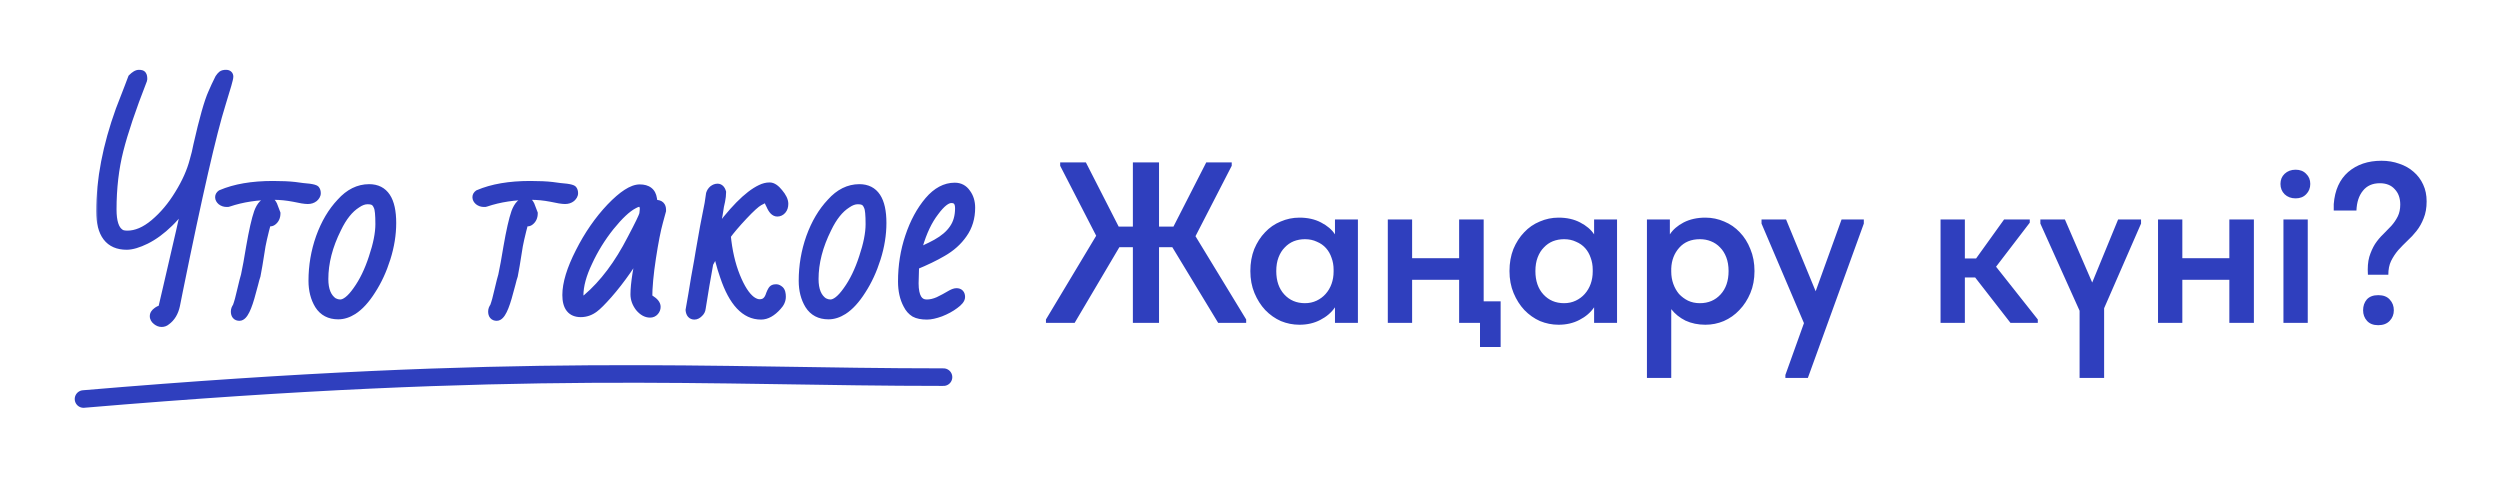
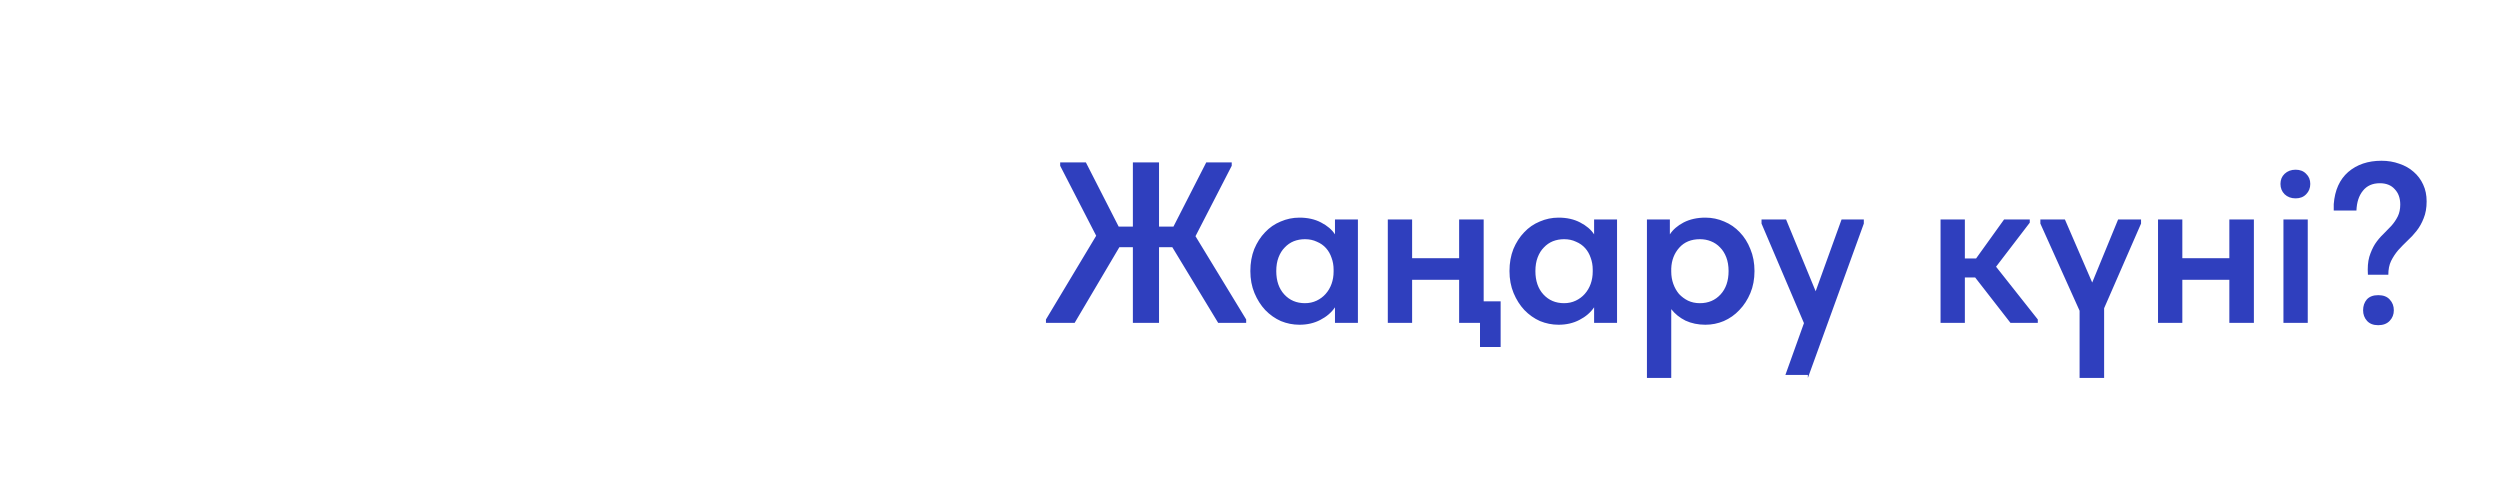
<svg xmlns="http://www.w3.org/2000/svg" width="427" height="82" viewBox="0 0 427 82" fill="none">
  <g filter="url(#filter0_d_104_102)">
-     <path d="M200.233 42.225H197.961V55.151H193.495V42.225H191.184L183.546 55.151H178.649V54.564L187.228 40.266L181.078 28.319V27.732H185.465L191.067 38.7H193.495V27.732H197.961V38.7H200.428L206.03 27.732H210.378V28.319L204.189 40.345L212.846 54.564V55.151H208.067L200.233 42.225ZM221.943 55.465C220.846 55.465 219.788 55.256 218.77 54.838C217.778 54.394 216.89 53.767 216.106 52.958C215.349 52.148 214.735 51.182 214.265 50.059C213.795 48.936 213.56 47.683 213.56 46.299C213.56 44.915 213.782 43.661 214.226 42.538C214.696 41.415 215.31 40.462 216.067 39.679C216.824 38.869 217.712 38.256 218.731 37.838C219.749 37.394 220.82 37.172 221.943 37.172C223.353 37.172 224.58 37.446 225.625 37.994C226.696 38.543 227.492 39.222 228.014 40.031V37.485H231.931V55.151H228.014V52.488C227.414 53.376 226.578 54.094 225.507 54.642C224.463 55.191 223.275 55.465 221.943 55.465ZM222.883 51.783C223.614 51.783 224.28 51.639 224.881 51.352C225.481 51.065 225.99 50.686 226.408 50.216C226.852 49.72 227.192 49.145 227.427 48.492C227.662 47.84 227.779 47.134 227.779 46.377V46.064C227.779 45.333 227.662 44.654 227.427 44.027C227.218 43.4 226.904 42.852 226.487 42.382C226.069 41.912 225.547 41.546 224.92 41.285C224.319 40.998 223.64 40.854 222.883 40.854C222.204 40.854 221.564 40.971 220.963 41.206C220.389 41.441 219.88 41.794 219.436 42.264C218.992 42.708 218.639 43.27 218.378 43.949C218.117 44.627 217.986 45.411 217.986 46.299C217.986 47.97 218.443 49.302 219.357 50.294C220.271 51.287 221.447 51.783 222.883 51.783ZM252.784 55.151H249.219V47.787H241.189V55.151H237.037V37.485H241.189V44.105H249.219V37.485H253.411V51.469H256.309V59.264H252.784V55.151ZM266.202 55.465C265.105 55.465 264.047 55.256 263.029 54.838C262.037 54.394 261.149 53.767 260.365 52.958C259.608 52.148 258.994 51.182 258.524 50.059C258.054 48.936 257.819 47.683 257.819 46.299C257.819 44.915 258.041 43.661 258.485 42.538C258.955 41.415 259.569 40.462 260.326 39.679C261.083 38.869 261.971 38.256 262.99 37.838C264.008 37.394 265.079 37.172 266.202 37.172C267.612 37.172 268.839 37.446 269.884 37.994C270.955 38.543 271.751 39.222 272.273 40.031V37.485H276.191V55.151H272.273V52.488C271.673 53.376 270.837 54.094 269.766 54.642C268.722 55.191 267.534 55.465 266.202 55.465ZM267.142 51.783C267.873 51.783 268.539 51.639 269.14 51.352C269.74 51.065 270.25 50.686 270.667 50.216C271.111 49.72 271.451 49.145 271.686 48.492C271.921 47.84 272.038 47.134 272.038 46.377V46.064C272.038 45.333 271.921 44.654 271.686 44.027C271.477 43.4 271.164 42.852 270.746 42.382C270.328 41.912 269.806 41.546 269.179 41.285C268.578 40.998 267.899 40.854 267.142 40.854C266.463 40.854 265.823 40.971 265.223 41.206C264.648 41.441 264.139 41.794 263.695 42.264C263.251 42.708 262.898 43.27 262.637 43.949C262.376 44.627 262.246 45.411 262.246 46.299C262.246 47.97 262.703 49.302 263.617 50.294C264.531 51.287 265.706 51.783 267.142 51.783ZM281.296 64.553V37.485H285.213V40.031C285.735 39.222 286.519 38.543 287.563 37.994C288.634 37.446 289.875 37.172 291.285 37.172C292.408 37.172 293.478 37.394 294.497 37.838C295.515 38.256 296.403 38.869 297.16 39.679C297.918 40.462 298.518 41.415 298.962 42.538C299.432 43.661 299.667 44.915 299.667 46.299C299.667 47.683 299.432 48.936 298.962 50.059C298.492 51.182 297.865 52.148 297.082 52.958C296.325 53.767 295.437 54.394 294.418 54.838C293.426 55.256 292.381 55.465 291.285 55.465C290.031 55.465 288.895 55.23 287.877 54.76C286.884 54.264 286.075 53.611 285.448 52.801V64.553H281.296ZM290.345 40.854C288.856 40.854 287.681 41.337 286.819 42.303C285.957 43.27 285.5 44.458 285.448 45.868V46.377C285.448 47.134 285.566 47.84 285.801 48.492C286.036 49.145 286.362 49.72 286.78 50.216C287.224 50.686 287.733 51.065 288.308 51.352C288.908 51.639 289.587 51.783 290.345 51.783C291.781 51.783 292.956 51.287 293.87 50.294C294.784 49.302 295.241 47.97 295.241 46.299C295.241 45.411 295.11 44.627 294.849 43.949C294.588 43.27 294.236 42.708 293.792 42.264C293.348 41.794 292.825 41.441 292.225 41.206C291.65 40.971 291.024 40.854 290.345 40.854ZM304.943 64.043L308.116 55.191L300.869 38.19V37.485H305.061L310.114 49.746L314.54 37.485H318.34V38.19L308.782 64.553H304.943V64.043ZM331.446 37.485H335.598V44.144H337.518L342.297 37.485H346.684V38.034L340.926 45.554L348.055 54.564V55.151H343.393L337.361 47.396H335.598V55.151H331.446V37.485ZM355.193 53.075L348.495 38.19V37.485H352.686L357.348 48.257L361.774 37.485H365.691V38.19L359.384 52.645V64.553H355.193V53.075ZM380.772 47.787H372.742V55.151H368.59V37.485H372.742V44.105H380.772V37.485H384.964V55.151H380.772V47.787ZM390.012 37.485H394.164V55.151H390.012V37.485ZM392.088 33.881C391.331 33.881 390.704 33.646 390.208 33.176C389.738 32.706 389.503 32.119 389.503 31.414C389.503 30.709 389.738 30.134 390.208 29.69C390.704 29.22 391.331 28.985 392.088 28.985C392.845 28.985 393.446 29.22 393.89 29.69C394.36 30.134 394.595 30.709 394.595 31.414C394.595 32.119 394.36 32.706 393.89 33.176C393.446 33.646 392.845 33.881 392.088 33.881ZM404.44 46.925C404.361 45.724 404.44 44.706 404.675 43.87C404.936 43.035 405.262 42.303 405.654 41.676C406.072 41.05 406.529 40.501 407.025 40.031C407.521 39.535 407.991 39.052 408.435 38.582C408.879 38.086 409.245 37.55 409.532 36.976C409.819 36.401 409.963 35.722 409.963 34.939C409.963 33.842 409.65 32.967 409.023 32.315C408.422 31.636 407.573 31.296 406.477 31.296C405.223 31.296 404.257 31.727 403.578 32.589C402.899 33.424 402.533 34.547 402.481 35.958H398.603V34.861C398.786 32.484 399.609 30.656 401.071 29.377C402.56 28.097 404.453 27.457 406.751 27.457C407.848 27.457 408.866 27.627 409.806 27.967C410.746 28.28 411.556 28.737 412.235 29.337C412.94 29.938 413.488 30.669 413.88 31.531C414.272 32.367 414.468 33.32 414.468 34.391C414.468 35.514 414.298 36.48 413.958 37.289C413.645 38.099 413.24 38.817 412.744 39.444C412.274 40.044 411.752 40.606 411.177 41.128C410.629 41.65 410.107 42.186 409.61 42.734C409.14 43.283 408.736 43.896 408.396 44.575C408.083 45.228 407.926 46.011 407.926 46.925H404.44ZM406.202 55.543C405.367 55.543 404.727 55.295 404.283 54.799C403.839 54.303 403.617 53.702 403.617 52.997C403.617 52.266 403.826 51.652 404.244 51.156C404.688 50.66 405.341 50.412 406.202 50.412C407.064 50.412 407.717 50.66 408.161 51.156C408.631 51.652 408.866 52.266 408.866 52.997C408.866 53.702 408.631 54.303 408.161 54.799C407.691 55.295 407.038 55.543 406.202 55.543Z" fill="#2F3FBE" />
+     <path d="M200.233 42.225H197.961V55.151H193.495V42.225H191.184L183.546 55.151H178.649V54.564L187.228 40.266L181.078 28.319V27.732H185.465L191.067 38.7H193.495V27.732H197.961V38.7H200.428L206.03 27.732H210.378V28.319L204.189 40.345L212.846 54.564V55.151H208.067L200.233 42.225ZM221.943 55.465C220.846 55.465 219.788 55.256 218.77 54.838C217.778 54.394 216.89 53.767 216.106 52.958C215.349 52.148 214.735 51.182 214.265 50.059C213.795 48.936 213.56 47.683 213.56 46.299C213.56 44.915 213.782 43.661 214.226 42.538C214.696 41.415 215.31 40.462 216.067 39.679C216.824 38.869 217.712 38.256 218.731 37.838C219.749 37.394 220.82 37.172 221.943 37.172C223.353 37.172 224.58 37.446 225.625 37.994C226.696 38.543 227.492 39.222 228.014 40.031V37.485H231.931V55.151H228.014V52.488C227.414 53.376 226.578 54.094 225.507 54.642C224.463 55.191 223.275 55.465 221.943 55.465ZM222.883 51.783C223.614 51.783 224.28 51.639 224.881 51.352C225.481 51.065 225.99 50.686 226.408 50.216C226.852 49.72 227.192 49.145 227.427 48.492C227.662 47.84 227.779 47.134 227.779 46.377V46.064C227.779 45.333 227.662 44.654 227.427 44.027C227.218 43.4 226.904 42.852 226.487 42.382C226.069 41.912 225.547 41.546 224.92 41.285C224.319 40.998 223.64 40.854 222.883 40.854C222.204 40.854 221.564 40.971 220.963 41.206C220.389 41.441 219.88 41.794 219.436 42.264C218.992 42.708 218.639 43.27 218.378 43.949C218.117 44.627 217.986 45.411 217.986 46.299C217.986 47.97 218.443 49.302 219.357 50.294C220.271 51.287 221.447 51.783 222.883 51.783ZM252.784 55.151H249.219V47.787H241.189V55.151H237.037V37.485H241.189V44.105H249.219V37.485H253.411V51.469H256.309V59.264H252.784V55.151ZM266.202 55.465C265.105 55.465 264.047 55.256 263.029 54.838C262.037 54.394 261.149 53.767 260.365 52.958C259.608 52.148 258.994 51.182 258.524 50.059C258.054 48.936 257.819 47.683 257.819 46.299C257.819 44.915 258.041 43.661 258.485 42.538C258.955 41.415 259.569 40.462 260.326 39.679C261.083 38.869 261.971 38.256 262.99 37.838C264.008 37.394 265.079 37.172 266.202 37.172C267.612 37.172 268.839 37.446 269.884 37.994C270.955 38.543 271.751 39.222 272.273 40.031V37.485H276.191V55.151H272.273V52.488C271.673 53.376 270.837 54.094 269.766 54.642C268.722 55.191 267.534 55.465 266.202 55.465ZM267.142 51.783C267.873 51.783 268.539 51.639 269.14 51.352C269.74 51.065 270.25 50.686 270.667 50.216C271.111 49.72 271.451 49.145 271.686 48.492C271.921 47.84 272.038 47.134 272.038 46.377V46.064C272.038 45.333 271.921 44.654 271.686 44.027C271.477 43.4 271.164 42.852 270.746 42.382C270.328 41.912 269.806 41.546 269.179 41.285C268.578 40.998 267.899 40.854 267.142 40.854C266.463 40.854 265.823 40.971 265.223 41.206C264.648 41.441 264.139 41.794 263.695 42.264C263.251 42.708 262.898 43.27 262.637 43.949C262.376 44.627 262.246 45.411 262.246 46.299C262.246 47.97 262.703 49.302 263.617 50.294C264.531 51.287 265.706 51.783 267.142 51.783ZM281.296 64.553V37.485H285.213V40.031C285.735 39.222 286.519 38.543 287.563 37.994C288.634 37.446 289.875 37.172 291.285 37.172C292.408 37.172 293.478 37.394 294.497 37.838C295.515 38.256 296.403 38.869 297.16 39.679C297.918 40.462 298.518 41.415 298.962 42.538C299.432 43.661 299.667 44.915 299.667 46.299C299.667 47.683 299.432 48.936 298.962 50.059C298.492 51.182 297.865 52.148 297.082 52.958C296.325 53.767 295.437 54.394 294.418 54.838C293.426 55.256 292.381 55.465 291.285 55.465C290.031 55.465 288.895 55.23 287.877 54.76C286.884 54.264 286.075 53.611 285.448 52.801V64.553H281.296ZM290.345 40.854C288.856 40.854 287.681 41.337 286.819 42.303C285.957 43.27 285.5 44.458 285.448 45.868V46.377C285.448 47.134 285.566 47.84 285.801 48.492C286.036 49.145 286.362 49.72 286.78 50.216C287.224 50.686 287.733 51.065 288.308 51.352C288.908 51.639 289.587 51.783 290.345 51.783C291.781 51.783 292.956 51.287 293.87 50.294C294.784 49.302 295.241 47.97 295.241 46.299C295.241 45.411 295.11 44.627 294.849 43.949C294.588 43.27 294.236 42.708 293.792 42.264C293.348 41.794 292.825 41.441 292.225 41.206C291.65 40.971 291.024 40.854 290.345 40.854ZM304.943 64.043L308.116 55.191L300.869 38.19V37.485H305.061L310.114 49.746L314.54 37.485H318.34V38.19L308.782 64.553V64.043ZM331.446 37.485H335.598V44.144H337.518L342.297 37.485H346.684V38.034L340.926 45.554L348.055 54.564V55.151H343.393L337.361 47.396H335.598V55.151H331.446V37.485ZM355.193 53.075L348.495 38.19V37.485H352.686L357.348 48.257L361.774 37.485H365.691V38.19L359.384 52.645V64.553H355.193V53.075ZM380.772 47.787H372.742V55.151H368.59V37.485H372.742V44.105H380.772V37.485H384.964V55.151H380.772V47.787ZM390.012 37.485H394.164V55.151H390.012V37.485ZM392.088 33.881C391.331 33.881 390.704 33.646 390.208 33.176C389.738 32.706 389.503 32.119 389.503 31.414C389.503 30.709 389.738 30.134 390.208 29.69C390.704 29.22 391.331 28.985 392.088 28.985C392.845 28.985 393.446 29.22 393.89 29.69C394.36 30.134 394.595 30.709 394.595 31.414C394.595 32.119 394.36 32.706 393.89 33.176C393.446 33.646 392.845 33.881 392.088 33.881ZM404.44 46.925C404.361 45.724 404.44 44.706 404.675 43.87C404.936 43.035 405.262 42.303 405.654 41.676C406.072 41.05 406.529 40.501 407.025 40.031C407.521 39.535 407.991 39.052 408.435 38.582C408.879 38.086 409.245 37.55 409.532 36.976C409.819 36.401 409.963 35.722 409.963 34.939C409.963 33.842 409.65 32.967 409.023 32.315C408.422 31.636 407.573 31.296 406.477 31.296C405.223 31.296 404.257 31.727 403.578 32.589C402.899 33.424 402.533 34.547 402.481 35.958H398.603V34.861C398.786 32.484 399.609 30.656 401.071 29.377C402.56 28.097 404.453 27.457 406.751 27.457C407.848 27.457 408.866 27.627 409.806 27.967C410.746 28.28 411.556 28.737 412.235 29.337C412.94 29.938 413.488 30.669 413.88 31.531C414.272 32.367 414.468 33.32 414.468 34.391C414.468 35.514 414.298 36.48 413.958 37.289C413.645 38.099 413.24 38.817 412.744 39.444C412.274 40.044 411.752 40.606 411.177 41.128C410.629 41.65 410.107 42.186 409.61 42.734C409.14 43.283 408.736 43.896 408.396 44.575C408.083 45.228 407.926 46.011 407.926 46.925H404.44ZM406.202 55.543C405.367 55.543 404.727 55.295 404.283 54.799C403.839 54.303 403.617 53.702 403.617 52.997C403.617 52.266 403.826 51.652 404.244 51.156C404.688 50.66 405.341 50.412 406.202 50.412C407.064 50.412 407.717 50.66 408.161 51.156C408.631 51.652 408.866 52.266 408.866 52.997C408.866 53.702 408.631 54.303 408.161 54.799C407.691 55.295 407.038 55.543 406.202 55.543Z" fill="#2F3FBE" />
    <mask id="path-2-outside-1_104_102" maskUnits="userSpaceOnUse" x="16.263" y="11.415" width="151" height="45" fill="black">
-       <rect fill="white" x="16.263" y="11.415" width="151" height="45" />
-       <path d="M27.596 55.095C27.316 55.095 27.036 54.983 26.756 54.759C26.476 54.535 26.336 54.283 26.336 54.003C26.336 53.723 26.49 53.471 26.798 53.247C27.106 52.995 27.414 52.869 27.722 52.869L28.604 49.089C30.424 41.333 31.586 36.195 32.09 33.675C31.25 35.327 30.172 36.783 28.856 38.043C27.568 39.303 26.252 40.269 24.908 40.941C23.592 41.585 22.5 41.907 21.632 41.907C18.664 41.907 17.18 39.961 17.18 36.069C17.18 30.693 18.286 24.939 20.498 18.807L22.01 14.901C22.178 14.425 22.374 13.907 22.598 13.347C23.046 12.899 23.424 12.675 23.732 12.675C24.04 12.675 24.222 12.731 24.278 12.843C24.362 12.955 24.404 13.165 24.404 13.473L24.362 13.683C22.458 18.555 21.114 22.545 20.33 25.653C19.546 28.761 19.154 32.135 19.154 35.775C19.154 37.875 19.588 39.219 20.456 39.807C20.708 40.031 21.142 40.143 21.758 40.143C23.27 40.143 24.81 39.485 26.378 38.169C27.974 36.825 29.374 35.159 30.578 33.171C31.81 31.183 32.664 29.265 33.14 27.417C33.392 26.577 33.602 25.709 33.77 24.813C34.778 20.361 35.618 17.393 36.29 15.909C36.486 15.489 36.654 15.111 36.794 14.775L37.466 13.389C37.634 13.137 37.788 12.955 37.928 12.843C38.068 12.731 38.292 12.675 38.6 12.675C38.936 12.675 39.104 12.815 39.104 13.095C39.104 13.403 38.67 14.943 37.802 17.715C36.234 22.699 33.798 33.339 30.494 49.635L29.99 52.155C29.738 53.331 29.206 54.213 28.394 54.801C28.17 54.997 27.904 55.095 27.596 55.095ZM38.71 34.599C38.374 34.599 38.08 34.501 37.828 34.305C37.604 34.109 37.492 33.899 37.492 33.675C37.492 33.479 37.59 33.311 37.786 33.171C40.138 32.163 43.078 31.659 46.606 31.659C48.118 31.659 49.364 31.715 50.344 31.827C51.296 31.967 52.122 32.065 52.822 32.121C53.41 32.205 53.76 32.303 53.872 32.415C53.984 32.555 54.04 32.751 54.04 33.003C54.04 33.255 53.9 33.507 53.62 33.759C53.34 33.983 52.99 34.095 52.57 34.095C52.094 34.095 51.296 33.969 50.176 33.717C49 33.493 47.88 33.381 46.816 33.381C43.96 33.381 41.37 33.773 39.046 34.557L38.878 34.599H38.71ZM40.894 54.045C40.418 54.045 40.18 53.765 40.18 53.205C40.18 52.925 40.278 52.659 40.474 52.407C40.726 51.735 40.978 50.825 41.23 49.677C41.566 48.249 41.79 47.367 41.902 47.031L42.322 44.889L42.784 42.201C43.26 39.457 43.708 37.483 44.128 36.279C44.576 35.075 45.178 34.473 45.934 34.473C46.214 34.473 46.438 34.655 46.606 35.019L47.152 36.447C47.152 37.035 46.942 37.483 46.522 37.791C46.41 37.875 46.27 37.917 46.102 37.917C45.934 37.917 45.78 37.833 45.64 37.665C44.996 40.045 44.604 41.781 44.464 42.873C44.184 44.693 43.946 46.093 43.75 47.073C43.638 47.381 43.512 47.829 43.372 48.417L42.994 49.803C42.266 52.631 41.566 54.045 40.894 54.045ZM57.766 53.793C56.31 53.793 55.218 53.219 54.49 52.071C53.79 50.923 53.44 49.551 53.44 47.955C53.44 45.407 53.86 42.943 54.7 40.563C55.568 38.155 56.744 36.167 58.228 34.599C59.656 33.003 61.266 32.205 63.058 32.205C65.634 32.205 66.922 34.165 66.922 38.085C66.922 40.045 66.6 42.047 65.956 44.091C65.312 46.135 64.472 47.955 63.436 49.551C62.428 51.147 61.378 52.295 60.286 52.995C59.446 53.527 58.606 53.793 57.766 53.793ZM58.102 51.903C58.97 51.903 59.936 51.147 61 49.635C62.092 48.123 63.002 46.247 63.73 44.007C64.486 41.767 64.864 39.863 64.864 38.295C64.864 36.671 64.766 35.663 64.57 35.271C64.402 34.851 64.192 34.557 63.94 34.389C63.688 34.221 63.296 34.137 62.764 34.137C62.176 34.137 61.56 34.361 60.916 34.809C59.628 35.621 58.508 37.021 57.556 39.009C56.072 41.977 55.33 44.861 55.33 47.661C55.33 49.565 55.876 50.881 56.968 51.609C57.36 51.805 57.738 51.903 58.102 51.903ZM82.656 34.599C82.32 34.599 82.026 34.501 81.774 34.305C81.55 34.109 81.438 33.899 81.438 33.675C81.438 33.479 81.536 33.311 81.732 33.171C84.084 32.163 87.024 31.659 90.552 31.659C92.064 31.659 93.31 31.715 94.29 31.827C95.242 31.967 96.068 32.065 96.768 32.121C97.356 32.205 97.706 32.303 97.818 32.415C97.93 32.555 97.986 32.751 97.986 33.003C97.986 33.255 97.846 33.507 97.566 33.759C97.286 33.983 96.936 34.095 96.516 34.095C96.04 34.095 95.242 33.969 94.122 33.717C92.946 33.493 91.826 33.381 90.762 33.381C87.906 33.381 85.316 33.773 82.992 34.557L82.824 34.599H82.656ZM84.84 54.045C84.364 54.045 84.126 53.765 84.126 53.205C84.126 52.925 84.224 52.659 84.42 52.407C84.672 51.735 84.924 50.825 85.176 49.677C85.512 48.249 85.736 47.367 85.848 47.031L86.268 44.889L86.73 42.201C87.206 39.457 87.654 37.483 88.074 36.279C88.522 35.075 89.124 34.473 89.88 34.473C90.16 34.473 90.384 34.655 90.552 35.019L91.098 36.447C91.098 37.035 90.888 37.483 90.468 37.791C90.356 37.875 90.216 37.917 90.048 37.917C89.88 37.917 89.726 37.833 89.586 37.665C88.942 40.045 88.55 41.781 88.41 42.873C88.13 44.693 87.892 46.093 87.696 47.073C87.584 47.381 87.458 47.829 87.318 48.417L86.94 49.803C86.212 52.631 85.512 54.045 84.84 54.045ZM111.036 53.499C110.392 53.499 109.79 53.163 109.23 52.491C108.698 51.791 108.432 51.049 108.432 50.265C108.432 48.529 108.894 45.589 109.818 41.445C109.118 42.957 108.208 44.511 107.088 46.107C105.996 47.675 104.918 49.061 103.854 50.265C102.79 51.469 102.006 52.253 101.502 52.617C100.802 53.149 100.032 53.415 99.192 53.415C97.596 53.415 96.798 52.407 96.798 50.391C96.798 48.431 97.54 45.995 99.024 43.083C100.508 40.143 102.272 37.595 104.316 35.439C106.36 33.311 108.012 32.247 109.272 32.247C110.56 32.247 111.288 32.807 111.456 33.927C111.54 34.263 111.582 34.627 111.582 35.019C111.722 34.935 111.876 34.893 112.044 34.893C112.688 34.893 113.01 35.201 113.01 35.817V35.985L112.506 37.833C112.114 39.233 111.708 41.305 111.288 44.049C110.868 46.793 110.658 49.075 110.658 50.895L111.078 51.147C111.75 51.567 112.086 51.987 112.086 52.407C112.086 52.687 111.988 52.939 111.792 53.163C111.596 53.387 111.344 53.499 111.036 53.499ZM99.528 51.231C99.836 51.231 100.088 51.133 100.284 50.937C103.14 48.501 105.674 45.127 107.886 40.815C109.146 38.435 109.832 37.021 109.944 36.573C110 36.069 110.028 35.761 110.028 35.649C110.028 35.369 109.958 35.117 109.818 34.893C109.678 34.669 109.496 34.557 109.272 34.557C108.992 34.557 108.628 34.683 108.18 34.935C107.06 35.523 105.73 36.769 104.19 38.673C102.678 40.577 101.432 42.593 100.452 44.721C99.416 46.877 98.898 48.795 98.898 50.475C98.898 50.979 99.108 51.231 99.528 51.231ZM118.605 53.835C118.157 53.835 117.905 53.541 117.849 52.953L118.311 50.307C118.591 48.515 118.927 46.569 119.319 44.469L119.571 42.957C120.187 39.401 120.565 37.329 120.705 36.741C121.013 35.313 121.223 34.109 121.335 33.129C121.419 32.849 121.573 32.611 121.797 32.415C122.049 32.219 122.301 32.121 122.553 32.121C122.889 32.121 123.127 32.359 123.267 32.835C123.267 33.283 123.211 33.787 123.099 34.347C122.987 34.711 122.847 35.481 122.679 36.657L121.965 40.395C125.101 36.027 127.761 33.325 129.945 32.289C130.449 32.037 130.953 31.911 131.457 31.911C131.933 31.911 132.451 32.261 133.011 32.961C133.599 33.661 133.893 34.277 133.893 34.809C133.893 35.257 133.781 35.607 133.557 35.859C133.333 36.111 133.067 36.237 132.759 36.237C132.339 36.237 131.961 35.845 131.625 35.061C131.597 35.005 131.527 34.865 131.415 34.641C131.331 34.389 131.233 34.207 131.121 34.095C131.037 33.955 130.939 33.885 130.827 33.885C130.631 33.885 130.239 34.053 129.651 34.389C129.091 34.697 128.181 35.523 126.921 36.867C125.689 38.183 124.737 39.303 124.065 40.227C124.317 42.859 124.849 45.183 125.661 47.199C126.473 49.215 127.355 50.587 128.307 51.315C128.811 51.679 129.287 51.861 129.735 51.861C130.211 51.861 130.589 51.735 130.869 51.483C131.177 51.231 131.415 50.825 131.583 50.265C131.807 49.705 131.989 49.411 132.129 49.383C132.213 49.327 132.367 49.299 132.591 49.299C132.759 49.299 132.955 49.397 133.179 49.593C133.375 49.789 133.473 50.153 133.473 50.685C133.473 51.245 133.235 51.777 132.759 52.281C131.835 53.317 130.911 53.835 129.987 53.835C127.299 53.835 125.213 51.623 123.729 47.199C123.085 45.351 122.679 43.769 122.511 42.453C122.427 42.565 122.119 43.097 121.587 44.049L121.083 44.973C120.635 47.409 120.201 49.971 119.781 52.659C119.753 52.967 119.613 53.233 119.361 53.457C119.109 53.709 118.857 53.835 118.605 53.835ZM141.495 53.793C140.039 53.793 138.947 53.219 138.219 52.071C137.519 50.923 137.169 49.551 137.169 47.955C137.169 45.407 137.589 42.943 138.429 40.563C139.297 38.155 140.473 36.167 141.957 34.599C143.385 33.003 144.995 32.205 146.787 32.205C149.363 32.205 150.651 34.165 150.651 38.085C150.651 40.045 150.329 42.047 149.685 44.091C149.041 46.135 148.201 47.955 147.165 49.551C146.157 51.147 145.107 52.295 144.015 52.995C143.175 53.527 142.335 53.793 141.495 53.793ZM141.831 51.903C142.699 51.903 143.665 51.147 144.729 49.635C145.821 48.123 146.731 46.247 147.459 44.007C148.215 41.767 148.593 39.863 148.593 38.295C148.593 36.671 148.495 35.663 148.299 35.271C148.131 34.851 147.921 34.557 147.669 34.389C147.417 34.221 147.025 34.137 146.493 34.137C145.905 34.137 145.289 34.361 144.645 34.809C143.357 35.621 142.237 37.021 141.285 39.009C139.801 41.977 139.059 44.861 139.059 47.661C139.059 49.565 139.605 50.881 140.697 51.609C141.089 51.805 141.467 51.903 141.831 51.903ZM158.331 53.835C157.435 53.835 156.735 53.695 156.231 53.415C155.727 53.107 155.321 52.645 155.013 52.029C154.425 50.937 154.131 49.621 154.131 48.081C154.131 45.393 154.537 42.845 155.349 40.437C156.161 38.001 157.267 35.957 158.667 34.305C160.011 32.737 161.481 31.953 163.077 31.953C163.917 31.953 164.575 32.303 165.051 33.003C165.555 33.675 165.807 34.501 165.807 35.481C165.807 37.189 165.359 38.673 164.463 39.933C163.595 41.193 162.419 42.243 160.935 43.083C159.647 43.839 158.079 44.595 156.231 45.351L156.147 48.375C156.147 50.727 156.861 51.903 158.289 51.903C158.933 51.903 159.605 51.749 160.305 51.441C161.005 51.105 161.733 50.713 162.489 50.265C162.853 50.069 163.147 49.971 163.371 49.971C163.847 49.971 164.085 50.223 164.085 50.727C164.085 51.091 163.735 51.525 163.035 52.029C162.363 52.533 161.565 52.967 160.641 53.331C159.717 53.667 158.947 53.835 158.331 53.835ZM156.567 43.335C156.819 43.195 157.379 42.901 158.247 42.453C158.639 42.285 159.199 42.005 159.927 41.613C161.243 40.885 162.223 40.045 162.867 39.093C163.539 38.141 163.875 36.965 163.875 35.565C163.875 34.473 163.413 33.927 162.489 33.927C161.677 33.927 160.725 34.669 159.633 36.153C158.485 37.637 157.561 39.583 156.861 41.991C156.665 42.663 156.567 43.111 156.567 43.335Z" />
-     </mask>
-     <path d="M27.596 55.095C27.316 55.095 27.036 54.983 26.756 54.759C26.476 54.535 26.336 54.283 26.336 54.003C26.336 53.723 26.49 53.471 26.798 53.247C27.106 52.995 27.414 52.869 27.722 52.869L28.604 49.089C30.424 41.333 31.586 36.195 32.09 33.675C31.25 35.327 30.172 36.783 28.856 38.043C27.568 39.303 26.252 40.269 24.908 40.941C23.592 41.585 22.5 41.907 21.632 41.907C18.664 41.907 17.18 39.961 17.18 36.069C17.18 30.693 18.286 24.939 20.498 18.807L22.01 14.901C22.178 14.425 22.374 13.907 22.598 13.347C23.046 12.899 23.424 12.675 23.732 12.675C24.04 12.675 24.222 12.731 24.278 12.843C24.362 12.955 24.404 13.165 24.404 13.473L24.362 13.683C22.458 18.555 21.114 22.545 20.33 25.653C19.546 28.761 19.154 32.135 19.154 35.775C19.154 37.875 19.588 39.219 20.456 39.807C20.708 40.031 21.142 40.143 21.758 40.143C23.27 40.143 24.81 39.485 26.378 38.169C27.974 36.825 29.374 35.159 30.578 33.171C31.81 31.183 32.664 29.265 33.14 27.417C33.392 26.577 33.602 25.709 33.77 24.813C34.778 20.361 35.618 17.393 36.29 15.909C36.486 15.489 36.654 15.111 36.794 14.775L37.466 13.389C37.634 13.137 37.788 12.955 37.928 12.843C38.068 12.731 38.292 12.675 38.6 12.675C38.936 12.675 39.104 12.815 39.104 13.095C39.104 13.403 38.67 14.943 37.802 17.715C36.234 22.699 33.798 33.339 30.494 49.635L29.99 52.155C29.738 53.331 29.206 54.213 28.394 54.801C28.17 54.997 27.904 55.095 27.596 55.095ZM38.71 34.599C38.374 34.599 38.08 34.501 37.828 34.305C37.604 34.109 37.492 33.899 37.492 33.675C37.492 33.479 37.59 33.311 37.786 33.171C40.138 32.163 43.078 31.659 46.606 31.659C48.118 31.659 49.364 31.715 50.344 31.827C51.296 31.967 52.122 32.065 52.822 32.121C53.41 32.205 53.76 32.303 53.872 32.415C53.984 32.555 54.04 32.751 54.04 33.003C54.04 33.255 53.9 33.507 53.62 33.759C53.34 33.983 52.99 34.095 52.57 34.095C52.094 34.095 51.296 33.969 50.176 33.717C49 33.493 47.88 33.381 46.816 33.381C43.96 33.381 41.37 33.773 39.046 34.557L38.878 34.599H38.71ZM40.894 54.045C40.418 54.045 40.18 53.765 40.18 53.205C40.18 52.925 40.278 52.659 40.474 52.407C40.726 51.735 40.978 50.825 41.23 49.677C41.566 48.249 41.79 47.367 41.902 47.031L42.322 44.889L42.784 42.201C43.26 39.457 43.708 37.483 44.128 36.279C44.576 35.075 45.178 34.473 45.934 34.473C46.214 34.473 46.438 34.655 46.606 35.019L47.152 36.447C47.152 37.035 46.942 37.483 46.522 37.791C46.41 37.875 46.27 37.917 46.102 37.917C45.934 37.917 45.78 37.833 45.64 37.665C44.996 40.045 44.604 41.781 44.464 42.873C44.184 44.693 43.946 46.093 43.75 47.073C43.638 47.381 43.512 47.829 43.372 48.417L42.994 49.803C42.266 52.631 41.566 54.045 40.894 54.045ZM57.766 53.793C56.31 53.793 55.218 53.219 54.49 52.071C53.79 50.923 53.44 49.551 53.44 47.955C53.44 45.407 53.86 42.943 54.7 40.563C55.568 38.155 56.744 36.167 58.228 34.599C59.656 33.003 61.266 32.205 63.058 32.205C65.634 32.205 66.922 34.165 66.922 38.085C66.922 40.045 66.6 42.047 65.956 44.091C65.312 46.135 64.472 47.955 63.436 49.551C62.428 51.147 61.378 52.295 60.286 52.995C59.446 53.527 58.606 53.793 57.766 53.793ZM58.102 51.903C58.97 51.903 59.936 51.147 61 49.635C62.092 48.123 63.002 46.247 63.73 44.007C64.486 41.767 64.864 39.863 64.864 38.295C64.864 36.671 64.766 35.663 64.57 35.271C64.402 34.851 64.192 34.557 63.94 34.389C63.688 34.221 63.296 34.137 62.764 34.137C62.176 34.137 61.56 34.361 60.916 34.809C59.628 35.621 58.508 37.021 57.556 39.009C56.072 41.977 55.33 44.861 55.33 47.661C55.33 49.565 55.876 50.881 56.968 51.609C57.36 51.805 57.738 51.903 58.102 51.903ZM82.656 34.599C82.32 34.599 82.026 34.501 81.774 34.305C81.55 34.109 81.438 33.899 81.438 33.675C81.438 33.479 81.536 33.311 81.732 33.171C84.084 32.163 87.024 31.659 90.552 31.659C92.064 31.659 93.31 31.715 94.29 31.827C95.242 31.967 96.068 32.065 96.768 32.121C97.356 32.205 97.706 32.303 97.818 32.415C97.93 32.555 97.986 32.751 97.986 33.003C97.986 33.255 97.846 33.507 97.566 33.759C97.286 33.983 96.936 34.095 96.516 34.095C96.04 34.095 95.242 33.969 94.122 33.717C92.946 33.493 91.826 33.381 90.762 33.381C87.906 33.381 85.316 33.773 82.992 34.557L82.824 34.599H82.656ZM84.84 54.045C84.364 54.045 84.126 53.765 84.126 53.205C84.126 52.925 84.224 52.659 84.42 52.407C84.672 51.735 84.924 50.825 85.176 49.677C85.512 48.249 85.736 47.367 85.848 47.031L86.268 44.889L86.73 42.201C87.206 39.457 87.654 37.483 88.074 36.279C88.522 35.075 89.124 34.473 89.88 34.473C90.16 34.473 90.384 34.655 90.552 35.019L91.098 36.447C91.098 37.035 90.888 37.483 90.468 37.791C90.356 37.875 90.216 37.917 90.048 37.917C89.88 37.917 89.726 37.833 89.586 37.665C88.942 40.045 88.55 41.781 88.41 42.873C88.13 44.693 87.892 46.093 87.696 47.073C87.584 47.381 87.458 47.829 87.318 48.417L86.94 49.803C86.212 52.631 85.512 54.045 84.84 54.045ZM111.036 53.499C110.392 53.499 109.79 53.163 109.23 52.491C108.698 51.791 108.432 51.049 108.432 50.265C108.432 48.529 108.894 45.589 109.818 41.445C109.118 42.957 108.208 44.511 107.088 46.107C105.996 47.675 104.918 49.061 103.854 50.265C102.79 51.469 102.006 52.253 101.502 52.617C100.802 53.149 100.032 53.415 99.192 53.415C97.596 53.415 96.798 52.407 96.798 50.391C96.798 48.431 97.54 45.995 99.024 43.083C100.508 40.143 102.272 37.595 104.316 35.439C106.36 33.311 108.012 32.247 109.272 32.247C110.56 32.247 111.288 32.807 111.456 33.927C111.54 34.263 111.582 34.627 111.582 35.019C111.722 34.935 111.876 34.893 112.044 34.893C112.688 34.893 113.01 35.201 113.01 35.817V35.985L112.506 37.833C112.114 39.233 111.708 41.305 111.288 44.049C110.868 46.793 110.658 49.075 110.658 50.895L111.078 51.147C111.75 51.567 112.086 51.987 112.086 52.407C112.086 52.687 111.988 52.939 111.792 53.163C111.596 53.387 111.344 53.499 111.036 53.499ZM99.528 51.231C99.836 51.231 100.088 51.133 100.284 50.937C103.14 48.501 105.674 45.127 107.886 40.815C109.146 38.435 109.832 37.021 109.944 36.573C110 36.069 110.028 35.761 110.028 35.649C110.028 35.369 109.958 35.117 109.818 34.893C109.678 34.669 109.496 34.557 109.272 34.557C108.992 34.557 108.628 34.683 108.18 34.935C107.06 35.523 105.73 36.769 104.19 38.673C102.678 40.577 101.432 42.593 100.452 44.721C99.416 46.877 98.898 48.795 98.898 50.475C98.898 50.979 99.108 51.231 99.528 51.231ZM118.605 53.835C118.157 53.835 117.905 53.541 117.849 52.953L118.311 50.307C118.591 48.515 118.927 46.569 119.319 44.469L119.571 42.957C120.187 39.401 120.565 37.329 120.705 36.741C121.013 35.313 121.223 34.109 121.335 33.129C121.419 32.849 121.573 32.611 121.797 32.415C122.049 32.219 122.301 32.121 122.553 32.121C122.889 32.121 123.127 32.359 123.267 32.835C123.267 33.283 123.211 33.787 123.099 34.347C122.987 34.711 122.847 35.481 122.679 36.657L121.965 40.395C125.101 36.027 127.761 33.325 129.945 32.289C130.449 32.037 130.953 31.911 131.457 31.911C131.933 31.911 132.451 32.261 133.011 32.961C133.599 33.661 133.893 34.277 133.893 34.809C133.893 35.257 133.781 35.607 133.557 35.859C133.333 36.111 133.067 36.237 132.759 36.237C132.339 36.237 131.961 35.845 131.625 35.061C131.597 35.005 131.527 34.865 131.415 34.641C131.331 34.389 131.233 34.207 131.121 34.095C131.037 33.955 130.939 33.885 130.827 33.885C130.631 33.885 130.239 34.053 129.651 34.389C129.091 34.697 128.181 35.523 126.921 36.867C125.689 38.183 124.737 39.303 124.065 40.227C124.317 42.859 124.849 45.183 125.661 47.199C126.473 49.215 127.355 50.587 128.307 51.315C128.811 51.679 129.287 51.861 129.735 51.861C130.211 51.861 130.589 51.735 130.869 51.483C131.177 51.231 131.415 50.825 131.583 50.265C131.807 49.705 131.989 49.411 132.129 49.383C132.213 49.327 132.367 49.299 132.591 49.299C132.759 49.299 132.955 49.397 133.179 49.593C133.375 49.789 133.473 50.153 133.473 50.685C133.473 51.245 133.235 51.777 132.759 52.281C131.835 53.317 130.911 53.835 129.987 53.835C127.299 53.835 125.213 51.623 123.729 47.199C123.085 45.351 122.679 43.769 122.511 42.453C122.427 42.565 122.119 43.097 121.587 44.049L121.083 44.973C120.635 47.409 120.201 49.971 119.781 52.659C119.753 52.967 119.613 53.233 119.361 53.457C119.109 53.709 118.857 53.835 118.605 53.835ZM141.495 53.793C140.039 53.793 138.947 53.219 138.219 52.071C137.519 50.923 137.169 49.551 137.169 47.955C137.169 45.407 137.589 42.943 138.429 40.563C139.297 38.155 140.473 36.167 141.957 34.599C143.385 33.003 144.995 32.205 146.787 32.205C149.363 32.205 150.651 34.165 150.651 38.085C150.651 40.045 150.329 42.047 149.685 44.091C149.041 46.135 148.201 47.955 147.165 49.551C146.157 51.147 145.107 52.295 144.015 52.995C143.175 53.527 142.335 53.793 141.495 53.793ZM141.831 51.903C142.699 51.903 143.665 51.147 144.729 49.635C145.821 48.123 146.731 46.247 147.459 44.007C148.215 41.767 148.593 39.863 148.593 38.295C148.593 36.671 148.495 35.663 148.299 35.271C148.131 34.851 147.921 34.557 147.669 34.389C147.417 34.221 147.025 34.137 146.493 34.137C145.905 34.137 145.289 34.361 144.645 34.809C143.357 35.621 142.237 37.021 141.285 39.009C139.801 41.977 139.059 44.861 139.059 47.661C139.059 49.565 139.605 50.881 140.697 51.609C141.089 51.805 141.467 51.903 141.831 51.903ZM158.331 53.835C157.435 53.835 156.735 53.695 156.231 53.415C155.727 53.107 155.321 52.645 155.013 52.029C154.425 50.937 154.131 49.621 154.131 48.081C154.131 45.393 154.537 42.845 155.349 40.437C156.161 38.001 157.267 35.957 158.667 34.305C160.011 32.737 161.481 31.953 163.077 31.953C163.917 31.953 164.575 32.303 165.051 33.003C165.555 33.675 165.807 34.501 165.807 35.481C165.807 37.189 165.359 38.673 164.463 39.933C163.595 41.193 162.419 42.243 160.935 43.083C159.647 43.839 158.079 44.595 156.231 45.351L156.147 48.375C156.147 50.727 156.861 51.903 158.289 51.903C158.933 51.903 159.605 51.749 160.305 51.441C161.005 51.105 161.733 50.713 162.489 50.265C162.853 50.069 163.147 49.971 163.371 49.971C163.847 49.971 164.085 50.223 164.085 50.727C164.085 51.091 163.735 51.525 163.035 52.029C162.363 52.533 161.565 52.967 160.641 53.331C159.717 53.667 158.947 53.835 158.331 53.835ZM156.567 43.335C156.819 43.195 157.379 42.901 158.247 42.453C158.639 42.285 159.199 42.005 159.927 41.613C161.243 40.885 162.223 40.045 162.867 39.093C163.539 38.141 163.875 36.965 163.875 35.565C163.875 34.473 163.413 33.927 162.489 33.927C161.677 33.927 160.725 34.669 159.633 36.153C158.485 37.637 157.561 39.583 156.861 41.991C156.665 42.663 156.567 43.111 156.567 43.335Z" fill="#2F3FBE" />
-     <path d="M26.756 54.759L26.288 55.345H26.288L26.756 54.759ZM26.798 53.247L27.239 53.854L27.257 53.841L27.273 53.828L26.798 53.247ZM27.722 52.869V53.619H28.317L28.453 53.04L27.722 52.869ZM28.604 49.089L27.874 48.918L27.874 48.919L28.604 49.089ZM32.09 33.675L32.826 33.822L31.422 33.335L32.09 33.675ZM28.856 38.043L28.337 37.501L28.332 37.507L28.856 38.043ZM24.908 40.941L25.238 41.615L25.244 41.612L24.908 40.941ZM20.498 18.807L19.799 18.536L19.796 18.544L19.793 18.553L20.498 18.807ZM22.01 14.901L22.71 15.172L22.714 15.161L22.717 15.151L22.01 14.901ZM22.598 13.347L22.068 12.817L21.959 12.926L21.902 13.069L22.598 13.347ZM24.278 12.843L23.607 13.178L23.638 13.239L23.678 13.293L24.278 12.843ZM24.404 13.473L25.14 13.62L25.154 13.547V13.473H24.404ZM24.362 13.683L25.061 13.956L25.085 13.895L25.098 13.83L24.362 13.683ZM20.33 25.653L21.057 25.837L20.33 25.653ZM20.456 39.807L20.954 39.247L20.918 39.214L20.877 39.186L20.456 39.807ZM26.378 38.169L26.86 38.744L26.861 38.743L26.378 38.169ZM30.578 33.171L29.941 32.776L29.937 32.783L30.578 33.171ZM33.14 27.417L32.422 27.202L32.418 27.216L32.414 27.23L33.14 27.417ZM33.77 24.813L33.039 24.648L33.036 24.661L33.033 24.675L33.77 24.813ZM36.29 15.909L35.611 15.592L35.607 15.6L36.29 15.909ZM36.794 14.775L36.119 14.448L36.11 14.467L36.102 14.487L36.794 14.775ZM37.466 13.389L36.842 12.973L36.814 13.016L36.791 13.062L37.466 13.389ZM37.928 12.843L38.397 13.429L38.397 13.429L37.928 12.843ZM37.802 17.715L38.518 17.94L38.518 17.939L37.802 17.715ZM30.494 49.635L29.759 49.486L29.759 49.488L30.494 49.635ZM29.99 52.155L30.724 52.312L30.726 52.302L29.99 52.155ZM28.394 54.801L27.954 54.194L27.926 54.214L27.9 54.237L28.394 54.801ZM27.596 54.345C27.529 54.345 27.41 54.321 27.225 54.173L26.288 55.345C26.663 55.645 27.103 55.845 27.596 55.845V54.345ZM27.225 54.173C27.143 54.108 27.109 54.061 27.097 54.038C27.087 54.02 27.086 54.012 27.086 54.003H25.586C25.586 54.572 25.884 55.022 26.288 55.345L27.225 54.173ZM27.086 54.003C27.086 54.003 27.086 54.005 27.085 54.007C27.085 54.009 27.086 54.005 27.092 53.995C27.105 53.974 27.143 53.924 27.239 53.854L26.357 52.641C25.931 52.951 25.586 53.403 25.586 54.003H27.086ZM27.273 53.828C27.487 53.653 27.633 53.619 27.722 53.619V52.119C27.196 52.119 26.726 52.337 26.323 52.667L27.273 53.828ZM28.453 53.04L29.335 49.26L27.874 48.919L26.992 52.699L28.453 53.04ZM29.334 49.261C31.154 41.507 32.319 36.356 32.826 33.822L31.355 33.528C30.854 36.034 29.695 41.16 27.874 48.918L29.334 49.261ZM31.422 33.335C30.619 34.913 29.591 36.301 28.337 37.501L29.375 38.585C30.753 37.266 31.881 35.741 32.759 34.015L31.422 33.335ZM28.332 37.507C27.089 38.723 25.835 39.639 24.573 40.27L25.244 41.612C26.669 40.899 28.048 39.883 29.381 38.579L28.332 37.507ZM24.578 40.267C23.304 40.891 22.333 41.157 21.632 41.157V42.657C22.667 42.657 23.881 42.279 25.238 41.615L24.578 40.267ZM21.632 41.157C20.326 41.157 19.459 40.74 18.89 39.993C18.291 39.208 17.93 37.941 17.93 36.069H16.43C16.43 38.089 16.812 39.742 17.697 40.902C18.611 42.102 19.97 42.657 21.632 42.657V41.157ZM17.93 36.069C17.93 30.796 19.015 25.129 21.204 19.062L19.793 18.553C17.557 24.749 16.43 30.59 16.43 36.069H17.93ZM21.198 19.078L22.71 15.172L21.311 14.63L19.799 18.536L21.198 19.078ZM22.717 15.151C22.881 14.686 23.074 14.178 23.294 13.626L21.902 13.069C21.675 13.636 21.475 14.164 21.303 14.652L22.717 15.151ZM23.128 13.877C23.326 13.68 23.483 13.558 23.6 13.488C23.72 13.417 23.758 13.425 23.732 13.425V11.925C23.398 11.925 23.093 12.045 22.835 12.198C22.574 12.352 22.319 12.566 22.068 12.817L23.128 13.877ZM23.732 13.425C23.787 13.425 23.827 13.428 23.854 13.431C23.882 13.434 23.889 13.437 23.879 13.434C23.875 13.433 23.709 13.383 23.607 13.178L24.949 12.508C24.791 12.192 24.506 12.057 24.32 12C24.128 11.941 23.921 11.925 23.732 11.925V13.425ZM23.678 13.293C23.65 13.256 23.638 13.227 23.635 13.219C23.631 13.21 23.633 13.213 23.637 13.232C23.645 13.272 23.654 13.349 23.654 13.473H25.154C25.154 13.289 25.142 13.107 25.108 12.938C25.076 12.775 25.014 12.574 24.878 12.393L23.678 13.293ZM23.669 13.326L23.627 13.536L25.098 13.83L25.14 13.62L23.669 13.326ZM23.664 13.41C21.754 18.296 20.398 22.318 19.603 25.47L21.057 25.837C21.831 22.772 23.162 18.815 25.061 13.956L23.664 13.41ZM19.603 25.47C18.802 28.645 18.404 32.081 18.404 35.775H19.904C19.904 32.189 20.29 28.877 21.057 25.837L19.603 25.47ZM18.404 35.775C18.404 36.869 18.516 37.815 18.766 38.589C19.017 39.365 19.422 40.012 20.036 40.428L20.877 39.186C20.623 39.014 20.377 38.695 20.193 38.128C20.009 37.557 19.904 36.781 19.904 35.775H18.404ZM19.958 40.368C20.423 40.781 21.094 40.893 21.758 40.893V39.393C21.19 39.393 20.994 39.281 20.954 39.247L19.958 40.368ZM21.758 40.893C23.5 40.893 25.205 40.133 26.86 38.744L25.896 37.595C24.415 38.837 23.04 39.393 21.758 39.393V40.893ZM26.861 38.743C28.526 37.34 29.978 35.61 31.22 33.56L29.937 32.783C28.77 34.709 27.422 36.31 25.895 37.595L26.861 38.743ZM31.216 33.566C32.479 31.528 33.368 29.54 33.867 27.604L32.414 27.23C31.96 28.99 31.141 30.838 29.941 32.776L31.216 33.566ZM33.859 27.633C34.118 26.766 34.335 25.872 34.507 24.951L33.033 24.675C32.87 25.546 32.666 26.388 32.422 27.202L33.859 27.633ZM34.502 24.979C35.512 20.518 36.337 17.623 36.973 16.218L35.607 15.6C34.899 17.163 34.045 20.204 33.039 24.648L34.502 24.979ZM36.97 16.226C37.169 15.799 37.342 15.411 37.486 15.064L36.102 14.487C35.967 14.811 35.803 15.179 35.611 15.592L36.97 16.226ZM37.469 15.102L38.141 13.716L36.791 13.062L36.119 14.448L37.469 15.102ZM38.09 13.805C38.241 13.58 38.344 13.471 38.397 13.429L37.46 12.258C37.232 12.44 37.028 12.695 36.842 12.973L38.09 13.805ZM38.397 13.429C38.362 13.457 38.347 13.454 38.383 13.445C38.42 13.436 38.489 13.425 38.6 13.425V11.925C38.233 11.925 37.799 11.986 37.46 12.258L38.397 13.429ZM38.6 13.425C38.682 13.425 38.605 13.445 38.498 13.356C38.441 13.309 38.4 13.249 38.376 13.19C38.355 13.136 38.354 13.099 38.354 13.095H39.854C39.854 12.8 39.759 12.455 39.458 12.204C39.184 11.975 38.854 11.925 38.6 11.925V13.425ZM38.354 13.095C38.354 13.07 38.351 13.138 38.293 13.386C38.242 13.601 38.164 13.897 38.057 14.278C37.843 15.037 37.52 16.107 37.087 17.491L38.518 17.939C38.953 16.551 39.281 15.465 39.501 14.685C39.61 14.295 39.695 13.975 39.753 13.729C39.803 13.514 39.854 13.274 39.854 13.095H38.354ZM37.087 17.49C35.505 22.518 33.062 33.198 29.759 49.486L31.229 49.784C34.535 33.48 36.964 22.88 38.518 17.94L37.087 17.49ZM29.759 49.488L29.255 52.008L30.726 52.302L31.23 49.782L29.759 49.488ZM29.257 51.998C29.035 53.031 28.587 53.735 27.954 54.194L28.834 55.409C29.825 54.691 30.441 53.631 30.724 52.312L29.257 51.998ZM27.9 54.237C27.818 54.309 27.729 54.345 27.596 54.345V55.845C28.079 55.845 28.522 55.686 28.888 55.366L27.9 54.237ZM37.828 34.305L37.335 34.87L37.351 34.884L37.368 34.897L37.828 34.305ZM37.786 33.171L37.491 32.482L37.416 32.514L37.35 32.561L37.786 33.171ZM50.344 31.827L50.454 31.085L50.442 31.083L50.43 31.082L50.344 31.827ZM52.822 32.121L52.928 31.379L52.906 31.375L52.882 31.373L52.822 32.121ZM53.872 32.415L54.458 31.947L54.432 31.914L54.403 31.885L53.872 32.415ZM53.62 33.759L54.089 34.345L54.106 34.331L54.122 34.317L53.62 33.759ZM50.176 33.717L50.341 32.985L50.329 32.983L50.317 32.98L50.176 33.717ZM39.046 34.557L39.228 35.285L39.258 35.277L39.286 35.268L39.046 34.557ZM38.878 34.599V35.349H38.971L39.06 35.327L38.878 34.599ZM40.474 52.407L41.066 52.868L41.137 52.777L41.177 52.67L40.474 52.407ZM41.23 49.677L40.5 49.505L40.498 49.516L41.23 49.677ZM41.902 47.031L42.614 47.268L42.629 47.223L42.638 47.175L41.902 47.031ZM42.322 44.889L43.058 45.033L43.06 45.025L43.062 45.016L42.322 44.889ZM42.784 42.201L42.045 42.073L42.045 42.074L42.784 42.201ZM44.128 36.279L43.425 36.018L43.423 36.025L43.42 36.032L44.128 36.279ZM46.606 35.019L47.307 34.751L47.298 34.728L47.287 34.705L46.606 35.019ZM47.152 36.447H47.902V36.309L47.853 36.179L47.152 36.447ZM46.522 37.791L46.079 37.186L46.072 37.191L46.522 37.791ZM45.64 37.665L46.217 37.185L45.293 36.077L44.916 37.469L45.64 37.665ZM44.464 42.873L45.206 42.987L45.207 42.978L45.208 42.968L44.464 42.873ZM43.75 47.073L44.455 47.329L44.475 47.276L44.486 47.22L43.75 47.073ZM43.372 48.417L44.096 48.614L44.099 48.603L44.102 48.591L43.372 48.417ZM42.994 49.803L42.271 49.606L42.268 49.616L42.994 49.803ZM38.71 33.849C38.532 33.849 38.402 33.801 38.289 33.713L37.368 34.897C37.759 35.201 38.217 35.349 38.71 35.349V33.849ZM38.322 33.741C38.262 33.688 38.242 33.655 38.238 33.648C38.236 33.644 38.238 33.646 38.24 33.653C38.241 33.66 38.242 33.668 38.242 33.675H36.742C36.742 34.181 37.004 34.581 37.335 34.87L38.322 33.741ZM38.242 33.675C38.242 33.689 38.241 33.708 38.235 33.728C38.23 33.749 38.222 33.767 38.214 33.78C38.198 33.807 38.191 33.804 38.222 33.781L37.35 32.561C37.008 32.805 36.742 33.181 36.742 33.675H38.242ZM38.082 33.861C40.312 32.905 43.144 32.409 46.606 32.409V30.909C43.013 30.909 39.965 31.422 37.491 32.482L38.082 33.861ZM46.606 32.409C48.103 32.409 49.318 32.465 50.259 32.572L50.43 31.082C49.411 30.965 48.134 30.909 46.606 30.909V32.409ZM50.235 32.569C51.198 32.711 52.041 32.811 52.763 32.869L52.882 31.373C52.203 31.319 51.395 31.224 50.454 31.085L50.235 32.569ZM52.716 32.864C52.995 32.904 53.194 32.944 53.324 32.98C53.389 32.998 53.422 33.011 53.434 33.017C53.453 33.025 53.404 33.008 53.342 32.946L54.403 31.885C54.196 31.677 53.905 31.585 53.728 31.535C53.508 31.474 53.237 31.423 52.928 31.379L52.716 32.864ZM53.287 32.884C53.257 32.846 53.29 32.854 53.29 33.003H54.79C54.79 32.649 54.712 32.264 54.458 31.947L53.287 32.884ZM53.29 33.003C53.29 32.956 53.319 33.021 53.119 33.202L54.122 34.317C54.481 33.993 54.79 33.554 54.79 33.003H53.29ZM53.152 33.173C53.027 33.273 52.851 33.345 52.57 33.345V34.845C53.13 34.845 53.654 34.693 54.089 34.345L53.152 33.173ZM52.57 33.345C52.187 33.345 51.461 33.237 50.341 32.985L50.012 34.449C51.131 34.701 52.002 34.845 52.57 34.845V33.345ZM50.317 32.98C49.1 32.749 47.933 32.631 46.816 32.631V34.131C47.828 34.131 48.901 34.238 50.036 34.454L50.317 32.98ZM46.816 32.631C43.892 32.631 41.219 33.032 38.807 33.846L39.286 35.268C41.521 34.514 44.029 34.131 46.816 34.131V32.631ZM38.864 33.83L38.697 33.871L39.06 35.327L39.228 35.285L38.864 33.83ZM38.878 33.849H38.71V35.349H38.878V33.849ZM40.894 53.295C40.847 53.295 40.84 53.288 40.856 53.294C40.864 53.298 40.877 53.304 40.892 53.314C40.907 53.325 40.92 53.337 40.93 53.349C40.952 53.375 40.953 53.389 40.947 53.368C40.94 53.345 40.93 53.294 40.93 53.205H39.43C39.43 53.574 39.506 53.99 39.788 54.321C40.089 54.675 40.506 54.795 40.894 54.795V53.295ZM40.93 53.205C40.93 53.115 40.958 53.007 41.066 52.868L39.882 51.947C39.599 52.311 39.43 52.735 39.43 53.205H40.93ZM41.177 52.67C41.447 51.951 41.708 51.002 41.963 49.838L40.498 49.516C40.249 50.648 40.006 51.52 39.772 52.144L41.177 52.67ZM41.961 49.849C42.3 48.408 42.515 47.565 42.614 47.268L41.191 46.794C41.066 47.17 40.833 48.09 40.5 49.505L41.961 49.849ZM42.638 47.175L43.058 45.033L41.587 44.745L41.166 46.887L42.638 47.175ZM43.062 45.016L43.524 42.328L42.045 42.074L41.583 44.762L43.062 45.016ZM43.523 42.329C43.999 39.59 44.438 37.668 44.837 36.526L43.42 36.032C42.979 37.298 42.522 39.324 42.045 42.073L43.523 42.329ZM44.831 36.541C45.255 35.402 45.68 35.223 45.934 35.223V33.723C44.677 33.723 43.898 34.748 43.425 36.018L44.831 36.541ZM45.934 35.223C45.922 35.223 45.901 35.221 45.879 35.213C45.857 35.205 45.844 35.195 45.84 35.192C45.836 35.189 45.844 35.195 45.861 35.218C45.877 35.241 45.9 35.278 45.925 35.333L47.287 34.705C47.058 34.208 46.629 33.723 45.934 33.723V35.223ZM45.906 35.287L46.452 36.715L47.853 36.179L47.307 34.751L45.906 35.287ZM46.402 36.447C46.402 36.832 46.279 37.039 46.079 37.186L46.966 38.396C47.605 37.927 47.902 37.239 47.902 36.447H46.402ZM46.072 37.191C46.081 37.185 46.089 37.18 46.098 37.175C46.106 37.171 46.113 37.169 46.118 37.167C46.127 37.164 46.124 37.167 46.102 37.167V38.667C46.399 38.667 46.706 38.591 46.972 38.391L46.072 37.191ZM46.102 37.167C46.124 37.167 46.146 37.17 46.168 37.176C46.19 37.181 46.208 37.189 46.22 37.196C46.244 37.209 46.24 37.214 46.217 37.185L45.064 38.145C45.301 38.429 45.649 38.667 46.102 38.667V37.167ZM44.916 37.469C44.272 39.852 43.868 41.631 43.721 42.778L45.208 42.968C45.341 41.931 45.721 40.238 46.364 37.861L44.916 37.469ZM43.723 42.759C43.444 44.576 43.208 45.963 43.015 46.926L44.486 47.22C44.685 46.224 44.925 44.811 45.206 42.987L43.723 42.759ZM43.046 46.817C42.919 47.166 42.785 47.647 42.643 48.243L44.102 48.591C44.24 48.012 44.358 47.597 44.455 47.329L43.046 46.817ZM42.649 48.22L42.271 49.606L43.718 50.001L44.096 48.614L42.649 48.22ZM42.268 49.616C41.908 51.015 41.566 52.015 41.251 52.652C41.093 52.972 40.96 53.16 40.865 53.258C40.769 53.357 40.781 53.295 40.894 53.295V54.795C41.344 54.795 41.695 54.557 41.942 54.302C42.19 54.046 42.404 53.704 42.596 53.317C42.98 52.54 43.353 51.42 43.721 49.99L42.268 49.616ZM54.49 52.071L53.849 52.462L53.857 52.473L54.49 52.071ZM54.7 40.563L53.994 40.309L53.993 40.313L54.7 40.563ZM58.228 34.599L58.773 35.115L58.78 35.107L58.787 35.099L58.228 34.599ZM65.956 44.091L65.241 43.866L65.956 44.091ZM63.436 49.551L62.807 49.143L62.802 49.151L63.436 49.551ZM60.286 52.995L60.687 53.629L60.691 53.627L60.286 52.995ZM61 49.635L60.392 49.196L60.387 49.203L61 49.635ZM63.73 44.007L63.019 43.767L63.017 43.775L63.73 44.007ZM64.57 35.271L63.874 35.55L63.885 35.579L63.899 35.606L64.57 35.271ZM63.94 34.389L63.524 35.013V35.013L63.94 34.389ZM60.916 34.809L61.316 35.444L61.33 35.434L61.344 35.425L60.916 34.809ZM57.556 39.009L58.227 39.345L58.232 39.333L57.556 39.009ZM56.968 51.609L56.552 52.233L56.591 52.259L56.633 52.28L56.968 51.609ZM57.766 53.043C56.545 53.043 55.703 52.583 55.123 51.669L53.857 52.473C54.733 53.856 56.075 54.543 57.766 54.543V53.043ZM55.13 51.681C54.514 50.671 54.19 49.439 54.19 47.955H52.69C52.69 49.663 53.066 51.176 53.85 52.462L55.13 51.681ZM54.19 47.955C54.19 45.491 54.596 43.112 55.407 40.813L53.993 40.313C53.124 42.775 52.69 45.323 52.69 47.955H54.19ZM55.406 40.818C56.245 38.489 57.372 36.595 58.773 35.115L57.683 34.084C56.116 35.739 54.891 37.821 53.994 40.309L55.406 40.818ZM58.787 35.099C60.103 33.628 61.521 32.955 63.058 32.955V31.455C61.011 31.455 59.209 32.378 57.669 34.099L58.787 35.099ZM63.058 32.955C64.123 32.955 64.839 33.342 65.329 34.087C65.855 34.888 66.172 36.183 66.172 38.085H67.672C67.672 36.067 67.345 34.423 66.583 33.263C65.785 32.049 64.569 31.455 63.058 31.455V32.955ZM66.172 38.085C66.172 39.962 65.864 41.888 65.241 43.866L66.671 44.316C67.336 42.206 67.672 40.128 67.672 38.085H66.172ZM65.241 43.866C64.615 45.853 63.802 47.61 62.807 49.143L64.065 49.959C65.142 48.3 66.01 46.417 66.671 44.316L65.241 43.866ZM62.802 49.151C61.828 50.693 60.849 51.744 59.881 52.364L60.691 53.627C61.907 52.847 63.028 51.602 64.07 49.952L62.802 49.151ZM59.885 52.361C59.142 52.832 58.44 53.043 57.766 53.043V54.543C58.772 54.543 59.75 54.223 60.687 53.629L59.885 52.361ZM58.102 52.653C58.761 52.653 59.378 52.366 59.94 51.927C60.502 51.487 61.058 50.856 61.613 50.067L60.387 49.203C59.878 49.927 59.419 50.43 59.015 50.745C58.611 51.062 58.311 51.153 58.102 51.153V52.653ZM61.608 50.074C62.756 48.485 63.697 46.535 64.443 44.239L63.017 43.775C62.307 45.96 61.428 47.761 60.392 49.196L61.608 50.074ZM64.441 44.247C65.211 41.965 65.614 39.975 65.614 38.295H64.114C64.114 39.751 63.761 41.569 63.019 43.767L64.441 44.247ZM65.614 38.295C65.614 37.471 65.589 36.787 65.537 36.249C65.488 35.742 65.407 35.267 65.241 34.936L63.899 35.606C63.929 35.667 63.995 35.892 64.044 36.394C64.09 36.864 64.114 37.495 64.114 38.295H65.614ZM65.266 34.993C65.068 34.497 64.782 34.049 64.356 33.765L63.524 35.013C63.602 35.065 63.736 35.205 63.874 35.55L65.266 34.993ZM64.356 33.765C63.919 33.474 63.346 33.387 62.764 33.387V34.887C63.246 34.887 63.457 34.969 63.524 35.013L64.356 33.765ZM62.764 33.387C61.979 33.387 61.216 33.687 60.488 34.194L61.344 35.425C61.904 35.035 62.373 34.887 62.764 34.887V33.387ZM60.516 34.175C59.066 35.089 57.867 36.624 56.88 38.685L58.232 39.333C59.149 37.419 60.19 36.154 61.316 35.444L60.516 34.175ZM56.885 38.674C55.359 41.727 54.58 44.725 54.58 47.661H56.08C56.08 44.997 56.785 42.228 58.227 39.344L56.885 38.674ZM54.58 47.661C54.58 49.695 55.167 51.31 56.552 52.233L57.384 50.985C56.585 50.452 56.08 49.436 56.08 47.661H54.58ZM56.633 52.28C57.108 52.517 57.6 52.653 58.102 52.653V51.153C57.876 51.153 57.612 51.093 57.303 50.938L56.633 52.28ZM81.774 34.305L81.28 34.87L81.297 34.884L81.314 34.897L81.774 34.305ZM81.732 33.171L81.437 32.482L81.362 32.514L81.296 32.561L81.732 33.171ZM94.29 31.827L94.399 31.085L94.387 31.083L94.375 31.082L94.29 31.827ZM96.768 32.121L96.874 31.379L96.851 31.375L96.828 31.373L96.768 32.121ZM97.818 32.415L98.404 31.947L98.378 31.914L98.349 31.885L97.818 32.415ZM97.566 33.759L98.035 34.345L98.052 34.331L98.068 34.317L97.566 33.759ZM94.122 33.717L94.287 32.985L94.275 32.983L94.263 32.98L94.122 33.717ZM82.992 34.557L83.174 35.285L83.203 35.277L83.232 35.268L82.992 34.557ZM82.824 34.599V35.349H82.916L83.006 35.327L82.824 34.599ZM84.42 52.407L85.012 52.868L85.082 52.777L85.123 52.67L84.42 52.407ZM85.176 49.677L84.446 49.505L84.444 49.516L85.176 49.677ZM85.848 47.031L86.56 47.268L86.575 47.223L86.584 47.175L85.848 47.031ZM86.268 44.889L87.004 45.033L87.006 45.025L87.007 45.016L86.268 44.889ZM86.73 42.201L85.991 42.073L85.991 42.074L86.73 42.201ZM88.074 36.279L87.371 36.018L87.369 36.025L87.366 36.032L88.074 36.279ZM90.552 35.019L91.253 34.751L91.244 34.728L91.233 34.705L90.552 35.019ZM91.098 36.447H91.848V36.309L91.799 36.179L91.098 36.447ZM90.468 37.791L90.025 37.186L90.018 37.191L90.468 37.791ZM89.586 37.665L90.162 37.185L89.239 36.077L88.862 37.469L89.586 37.665ZM88.41 42.873L89.151 42.987L89.153 42.978L89.154 42.968L88.41 42.873ZM87.696 47.073L88.401 47.329L88.421 47.276L88.432 47.22L87.696 47.073ZM87.318 48.417L88.042 48.614L88.045 48.603L88.048 48.591L87.318 48.417ZM86.94 49.803L86.217 49.606L86.214 49.616L86.94 49.803ZM82.656 33.849C82.478 33.849 82.348 33.801 82.235 33.713L81.314 34.897C81.705 35.201 82.163 35.349 82.656 35.349V33.849ZM82.268 33.741C82.208 33.688 82.188 33.655 82.184 33.648C82.182 33.644 82.184 33.646 82.185 33.653C82.187 33.66 82.188 33.668 82.188 33.675H80.688C80.688 34.181 80.95 34.581 81.28 34.87L82.268 33.741ZM82.188 33.675C82.188 33.689 82.186 33.708 82.181 33.728C82.175 33.749 82.167 33.767 82.16 33.78C82.144 33.807 82.136 33.804 82.168 33.781L81.296 32.561C80.954 32.805 80.688 33.181 80.688 33.675H82.188ZM82.028 33.861C84.258 32.905 87.09 32.409 90.552 32.409V30.909C86.959 30.909 83.91 31.422 81.437 32.482L82.028 33.861ZM90.552 32.409C92.049 32.409 93.264 32.465 94.205 32.572L94.375 31.082C93.356 30.965 92.079 30.909 90.552 30.909V32.409ZM94.181 32.569C95.144 32.711 95.987 32.811 96.708 32.869L96.828 31.373C96.149 31.319 95.341 31.224 94.399 31.085L94.181 32.569ZM96.662 32.864C96.941 32.904 97.139 32.944 97.269 32.98C97.334 32.998 97.368 33.011 97.379 33.017C97.398 33.025 97.35 33.008 97.288 32.946L98.349 31.885C98.141 31.677 97.851 31.585 97.674 31.535C97.454 31.474 97.183 31.423 96.874 31.379L96.662 32.864ZM97.233 32.884C97.202 32.846 97.236 32.854 97.236 33.003H98.736C98.736 32.649 98.658 32.264 98.404 31.947L97.233 32.884ZM97.236 33.003C97.236 32.956 97.265 33.021 97.064 33.202L98.068 34.317C98.427 33.993 98.736 33.554 98.736 33.003H97.236ZM97.098 33.173C96.973 33.273 96.796 33.345 96.516 33.345V34.845C97.076 34.845 97.6 34.693 98.035 34.345L97.098 33.173ZM96.516 33.345C96.132 33.345 95.407 33.237 94.287 32.985L93.958 34.449C95.077 34.701 95.948 34.845 96.516 34.845V33.345ZM94.263 32.98C93.046 32.749 91.879 32.631 90.762 32.631V34.131C91.774 34.131 92.847 34.238 93.982 34.454L94.263 32.98ZM90.762 32.631C87.838 32.631 85.165 33.032 82.752 33.846L83.232 35.268C85.467 34.514 87.975 34.131 90.762 34.131V32.631ZM82.81 33.83L82.642 33.871L83.006 35.327L83.174 35.285L82.81 33.83ZM82.824 33.849H82.656V35.349H82.824V33.849ZM84.84 53.295C84.793 53.295 84.785 53.288 84.802 53.294C84.81 53.298 84.823 53.304 84.838 53.314C84.852 53.325 84.865 53.337 84.876 53.349C84.898 53.375 84.898 53.389 84.892 53.368C84.886 53.345 84.876 53.294 84.876 53.205H83.376C83.376 53.574 83.452 53.99 83.733 54.321C84.034 54.675 84.452 54.795 84.84 54.795V53.295ZM84.876 53.205C84.876 53.115 84.904 53.007 85.012 52.868L83.828 51.947C83.545 52.311 83.376 52.735 83.376 53.205H84.876ZM85.123 52.67C85.392 51.951 85.653 51.002 85.909 49.838L84.444 49.516C84.195 50.648 83.952 51.52 83.718 52.144L85.123 52.67ZM85.906 49.849C86.245 48.408 86.461 47.565 86.56 47.268L85.137 46.794C85.011 47.17 84.779 48.09 84.446 49.505L85.906 49.849ZM86.584 47.175L87.004 45.033L85.532 44.745L85.112 46.887L86.584 47.175ZM87.007 45.016L87.469 42.328L85.991 42.074L85.529 44.762L87.007 45.016ZM87.469 42.329C87.944 39.59 88.384 37.668 88.782 36.526L87.366 36.032C86.924 37.298 86.468 39.324 85.991 42.073L87.469 42.329ZM88.777 36.541C89.201 35.402 89.626 35.223 89.88 35.223V33.723C88.623 33.723 87.844 34.748 87.371 36.018L88.777 36.541ZM89.88 35.223C89.867 35.223 89.847 35.221 89.825 35.213C89.803 35.205 89.79 35.195 89.785 35.192C89.782 35.189 89.79 35.195 89.806 35.218C89.823 35.241 89.846 35.278 89.871 35.333L91.233 34.705C91.004 34.208 90.575 33.723 89.88 33.723V35.223ZM89.852 35.287L90.398 36.715L91.799 36.179L91.253 34.751L89.852 35.287ZM90.348 36.447C90.348 36.832 90.225 37.039 90.025 37.186L90.912 38.396C91.551 37.927 91.848 37.239 91.848 36.447H90.348ZM90.018 37.191C90.026 37.185 90.035 37.18 90.044 37.175C90.052 37.171 90.059 37.169 90.064 37.167C90.073 37.164 90.07 37.167 90.048 37.167V38.667C90.345 38.667 90.652 38.591 90.918 38.391L90.018 37.191ZM90.048 37.167C90.07 37.167 90.092 37.17 90.114 37.176C90.136 37.181 90.154 37.189 90.166 37.196C90.189 37.209 90.186 37.214 90.162 37.185L89.01 38.145C89.246 38.429 89.594 38.667 90.048 38.667V37.167ZM88.862 37.469C88.218 39.852 87.813 41.631 87.666 42.778L89.154 42.968C89.287 41.931 89.667 40.238 90.31 37.861L88.862 37.469ZM87.669 42.759C87.389 44.576 87.153 45.963 86.961 46.926L88.432 47.22C88.631 46.224 88.871 44.811 89.151 42.987L87.669 42.759ZM86.991 46.817C86.865 47.166 86.731 47.647 86.589 48.243L88.048 48.591C88.186 48.012 88.304 47.597 88.401 47.329L86.991 46.817ZM86.595 48.22L86.217 49.606L87.664 50.001L88.042 48.614L86.595 48.22ZM86.214 49.616C85.854 51.015 85.512 52.015 85.197 52.652C85.038 52.972 84.906 53.16 84.811 53.258C84.715 53.357 84.727 53.295 84.84 53.295V54.795C85.289 54.795 85.641 54.557 85.888 54.302C86.136 54.046 86.35 53.704 86.541 53.317C86.926 52.54 87.299 51.42 87.666 49.99L86.214 49.616ZM109.23 52.491L108.633 52.945L108.643 52.958L108.654 52.971L109.23 52.491ZM109.818 41.445L110.55 41.608L109.137 41.13L109.818 41.445ZM107.088 46.107L106.474 45.676L106.472 45.678L107.088 46.107ZM103.854 50.265L104.416 50.762L103.854 50.265ZM101.502 52.617L101.063 52.009L101.055 52.014L101.048 52.02L101.502 52.617ZM99.024 43.083L99.692 43.424L99.693 43.421L99.024 43.083ZM104.316 35.439L103.775 34.92L103.771 34.923L104.316 35.439ZM111.456 33.927L110.714 34.038L110.719 34.074L110.728 34.109L111.456 33.927ZM111.582 35.019H110.832V36.344L111.968 35.662L111.582 35.019ZM113.01 35.985L113.733 36.182L113.76 36.086V35.985H113.01ZM112.506 37.833L113.228 38.035L113.229 38.031L112.506 37.833ZM111.288 44.049L112.029 44.163L111.288 44.049ZM110.658 50.895H109.908V51.32L110.272 51.538L110.658 50.895ZM111.078 51.147L111.475 50.511L111.464 50.504L111.078 51.147ZM111.792 53.163L112.356 53.657L111.792 53.163ZM100.284 50.937L99.797 50.367L99.774 50.386L99.753 50.407L100.284 50.937ZM107.886 40.815L107.223 40.464L107.218 40.473L107.886 40.815ZM109.944 36.573L110.671 36.755L110.684 36.706L110.689 36.656L109.944 36.573ZM109.818 34.893L109.182 35.291V35.291L109.818 34.893ZM108.18 34.935L108.528 35.599L108.538 35.594L108.547 35.589L108.18 34.935ZM104.19 38.673L103.607 38.202L103.602 38.207L104.19 38.673ZM100.452 44.721L101.128 45.046L101.133 45.035L100.452 44.721ZM111.036 52.749C110.687 52.749 110.277 52.577 109.806 52.011L108.654 52.971C109.302 53.749 110.097 54.249 111.036 54.249V52.749ZM109.827 52.037C109.381 51.451 109.182 50.865 109.182 50.265H107.682C107.682 51.233 108.014 52.131 108.633 52.945L109.827 52.037ZM109.182 50.265C109.182 48.621 109.625 45.754 110.55 41.608L109.086 41.282C108.162 45.425 107.682 48.438 107.682 50.265H109.182ZM109.137 41.13C108.459 42.595 107.572 44.111 106.474 45.676L107.702 46.538C108.843 44.911 109.777 43.319 110.498 41.76L109.137 41.13ZM106.472 45.678C105.394 47.227 104.333 48.59 103.292 49.769L104.416 50.762C105.502 49.533 106.598 48.123 107.703 46.536L106.472 45.678ZM103.292 49.769C102.225 50.976 101.49 51.7 101.063 52.009L101.941 53.225C102.521 52.806 103.355 51.962 104.416 50.762L103.292 49.769ZM101.048 52.02C100.472 52.458 99.86 52.665 99.192 52.665V54.165C100.204 54.165 101.132 53.84 101.956 53.214L101.048 52.02ZM99.192 52.665C98.562 52.665 98.207 52.475 97.984 52.194C97.735 51.879 97.548 51.32 97.548 50.391H96.048C96.048 51.478 96.26 52.431 96.808 53.125C97.383 53.851 98.225 54.165 99.192 54.165V52.665ZM97.548 50.391C97.548 48.603 98.23 46.292 99.692 43.424L98.356 42.743C96.849 45.698 96.048 48.259 96.048 50.391H97.548ZM99.693 43.421C101.148 40.539 102.871 38.053 104.86 35.955L103.771 34.923C101.672 37.138 99.868 39.747 98.354 42.745L99.693 43.421ZM104.857 35.959C105.856 34.918 106.735 34.164 107.494 33.676C108.261 33.181 108.845 32.997 109.272 32.997V31.497C108.438 31.497 107.566 31.845 106.682 32.415C105.789 32.99 104.819 33.832 103.775 34.92L104.857 35.959ZM109.272 32.997C109.815 32.997 110.137 33.116 110.326 33.262C110.503 33.397 110.652 33.623 110.714 34.038L112.197 33.816C112.092 33.111 111.793 32.497 111.241 32.073C110.702 31.658 110.016 31.497 109.272 31.497V32.997ZM110.728 34.109C110.795 34.378 110.832 34.681 110.832 35.019H112.332C112.332 34.574 112.284 34.148 112.183 33.745L110.728 34.109ZM111.968 35.662C111.988 35.65 112.008 35.643 112.044 35.643V34.143C111.744 34.143 111.456 34.22 111.196 34.376L111.968 35.662ZM112.044 35.643C112.258 35.643 112.28 35.695 112.25 35.666C112.213 35.631 112.26 35.633 112.26 35.817H113.76C113.76 35.385 113.645 34.925 113.287 34.582C112.935 34.245 112.473 34.143 112.044 34.143V35.643ZM112.26 35.817V35.985H113.76V35.817H112.26ZM112.286 35.788L111.782 37.636L113.229 38.031L113.733 36.182L112.286 35.788ZM111.784 37.631C111.379 39.075 110.968 41.183 110.546 43.936L112.029 44.163C112.448 41.427 112.848 39.391 113.228 38.035L111.784 37.631ZM110.546 43.936C110.123 46.7 109.908 49.023 109.908 50.895H111.408C111.408 49.127 111.612 46.886 112.029 44.163L110.546 43.936ZM110.272 51.538L110.692 51.79L111.464 50.504L111.044 50.252L110.272 51.538ZM110.68 51.783C110.975 51.968 111.152 52.125 111.248 52.246C111.294 52.304 111.316 52.346 111.326 52.371C111.336 52.394 111.336 52.405 111.336 52.407H112.836C112.836 51.566 112.179 50.951 111.475 50.511L110.68 51.783ZM111.336 52.407C111.336 52.493 111.312 52.573 111.227 52.669L112.356 53.657C112.664 53.306 112.836 52.881 112.836 52.407H111.336ZM111.227 52.669C111.179 52.724 111.136 52.749 111.036 52.749V54.249C111.551 54.249 112.012 54.05 112.356 53.657L111.227 52.669ZM99.528 51.981C100.01 51.981 100.461 51.82 100.814 51.468L99.753 50.407C99.714 50.446 99.661 50.481 99.528 50.481V51.981ZM100.77 51.508C103.719 48.993 106.309 45.532 108.553 41.157L107.218 40.473C105.039 44.722 102.56 48.01 99.797 50.367L100.77 51.508ZM108.549 41.166C109.18 39.973 109.671 39.016 110.02 38.297C110.354 37.608 110.593 37.069 110.671 36.755L109.216 36.391C109.183 36.525 109.022 36.917 108.67 37.642C108.333 38.338 107.851 39.277 107.223 40.464L108.549 41.166ZM110.689 36.656C110.743 36.171 110.778 35.813 110.778 35.649H109.278C109.278 35.649 109.278 35.654 109.277 35.668C109.277 35.681 109.276 35.698 109.274 35.72C109.271 35.764 109.267 35.823 109.26 35.896C109.246 36.043 109.226 36.241 109.198 36.49L110.689 36.656ZM110.778 35.649C110.778 35.237 110.673 34.846 110.454 34.496L109.182 35.291C109.243 35.388 109.278 35.501 109.278 35.649H110.778ZM110.454 34.496C110.205 34.098 109.804 33.807 109.272 33.807V35.307C109.265 35.307 109.251 35.306 109.232 35.301C109.214 35.296 109.197 35.288 109.183 35.28C109.155 35.263 109.159 35.254 109.182 35.291L110.454 34.496ZM109.272 33.807C108.795 33.807 108.293 34.011 107.812 34.281L108.547 35.589C108.963 35.355 109.188 35.307 109.272 35.307V33.807ZM107.831 34.271C106.571 34.933 105.162 36.279 103.607 38.202L104.773 39.145C106.298 37.26 107.549 36.114 108.528 35.599L107.831 34.271ZM103.602 38.207C102.055 40.156 100.777 42.223 99.77 44.407L101.133 45.035C102.087 42.963 103.301 40.998 104.777 39.139L103.602 38.207ZM99.776 44.396C98.71 46.614 98.148 48.645 98.148 50.475H99.648C99.648 48.945 100.121 47.141 101.128 45.046L99.776 44.396ZM98.148 50.475C98.148 50.813 98.215 51.206 98.479 51.522C98.765 51.865 99.162 51.981 99.528 51.981V50.481C99.496 50.481 99.502 50.476 99.531 50.487C99.545 50.493 99.563 50.502 99.582 50.516C99.601 50.53 99.618 50.546 99.631 50.562C99.659 50.595 99.663 50.617 99.66 50.605C99.656 50.592 99.648 50.551 99.648 50.475H98.148ZM117.849 52.953L117.11 52.824L117.093 52.924L117.102 53.024L117.849 52.953ZM118.311 50.307L119.05 50.436L119.052 50.423L118.311 50.307ZM119.319 44.469L120.056 44.607L120.058 44.6L120.059 44.592L119.319 44.469ZM119.571 42.957L118.832 42.829L118.831 42.834L119.571 42.957ZM120.705 36.741L121.435 36.915L121.436 36.907L121.438 36.899L120.705 36.741ZM121.335 33.129L120.617 32.914L120.597 32.978L120.59 33.044L121.335 33.129ZM121.797 32.415L121.336 31.823L121.319 31.836L121.303 31.851L121.797 32.415ZM123.267 32.835H124.017V32.727L123.986 32.623L123.267 32.835ZM123.099 34.347L123.816 34.568L123.827 34.531L123.834 34.494L123.099 34.347ZM122.679 36.657L123.416 36.798L123.419 36.781L123.421 36.763L122.679 36.657ZM121.965 40.395L121.228 40.254L122.574 40.833L121.965 40.395ZM129.945 32.289L130.266 32.967L130.273 32.963L130.28 32.96L129.945 32.289ZM133.011 32.961L132.425 33.43L132.431 33.437L132.437 33.444L133.011 32.961ZM131.625 35.061L132.314 34.766L132.306 34.745L132.296 34.726L131.625 35.061ZM131.415 34.641L130.703 34.878L130.72 34.929L130.744 34.977L131.415 34.641ZM131.121 34.095L130.478 34.481L130.525 34.56L130.591 34.626L131.121 34.095ZM129.651 34.389L130.012 35.046L130.023 35.04L129.651 34.389ZM126.921 36.867L126.374 36.354L126.373 36.355L126.921 36.867ZM124.065 40.227L123.458 39.786L123.291 40.016L123.318 40.299L124.065 40.227ZM125.661 47.199L124.965 47.479L125.661 47.199ZM128.307 51.315L127.851 51.911L127.86 51.917L127.868 51.923L128.307 51.315ZM130.869 51.483L130.394 50.903L130.38 50.914L130.367 50.926L130.869 51.483ZM131.583 50.265L130.887 49.987L130.874 50.018L130.865 50.05L131.583 50.265ZM132.129 49.383L132.276 50.119L132.422 50.09L132.545 50.007L132.129 49.383ZM133.179 49.593L133.709 49.063L133.692 49.045L133.673 49.029L133.179 49.593ZM132.759 52.281L132.214 51.766L132.206 51.774L132.199 51.782L132.759 52.281ZM123.729 47.199L124.44 46.961L124.437 46.952L123.729 47.199ZM122.511 42.453L123.255 42.358L123.021 40.523L121.911 42.003L122.511 42.453ZM121.587 44.049L120.932 43.683L120.929 43.69L121.587 44.049ZM121.083 44.973L120.425 44.614L120.367 44.719L120.345 44.837L121.083 44.973ZM119.781 52.659L119.04 52.543L119.036 52.567L119.034 52.591L119.781 52.659ZM119.361 53.457L118.863 52.897L118.846 52.911L118.831 52.927L119.361 53.457ZM118.605 53.085C118.575 53.085 118.577 53.08 118.596 53.089C118.618 53.098 118.638 53.113 118.649 53.127C118.658 53.137 118.65 53.132 118.636 53.092C118.622 53.051 118.605 52.984 118.596 52.882L117.102 53.024C117.138 53.396 117.244 53.791 117.51 54.103C117.802 54.443 118.2 54.585 118.605 54.585V53.085ZM118.588 53.082L119.05 50.436L117.572 50.178L117.11 52.824L118.588 53.082ZM119.052 50.423C119.331 48.639 119.665 46.701 120.056 44.607L118.582 44.331C118.189 46.438 117.851 48.391 117.57 50.191L119.052 50.423ZM120.059 44.592L120.311 43.08L118.831 42.834L118.579 44.346L120.059 44.592ZM120.31 43.085C120.928 39.515 121.301 37.474 121.435 36.915L119.975 36.567C119.828 37.184 119.445 39.288 118.832 42.829L120.31 43.085ZM121.438 36.899C121.749 35.457 121.964 34.227 122.08 33.214L120.59 33.044C120.482 33.991 120.277 35.169 119.972 36.583L121.438 36.899ZM122.053 33.345C122.096 33.202 122.171 33.084 122.291 32.98L121.303 31.851C120.975 32.138 120.742 32.496 120.617 32.914L122.053 33.345ZM122.257 33.007C122.413 32.886 122.508 32.871 122.553 32.871V31.371C122.094 31.371 121.684 31.552 121.336 31.823L122.257 33.007ZM122.553 32.871C122.546 32.871 122.526 32.87 122.499 32.859C122.473 32.848 122.457 32.834 122.453 32.83C122.45 32.827 122.462 32.838 122.481 32.874C122.5 32.91 122.524 32.965 122.547 33.047L123.986 32.623C123.897 32.318 123.754 32.009 123.514 31.769C123.254 31.51 122.92 31.371 122.553 31.371V32.871ZM122.517 32.835C122.517 33.222 122.468 33.676 122.364 34.2L123.834 34.494C123.954 33.898 124.017 33.344 124.017 32.835H122.517ZM122.382 34.127C122.25 34.557 122.103 35.387 121.936 36.551L123.421 36.763C123.591 35.576 123.724 34.865 123.816 34.568L122.382 34.127ZM121.942 36.516L121.228 40.254L122.702 40.536L123.416 36.798L121.942 36.516ZM122.574 40.833C125.706 36.47 128.271 33.913 130.266 32.967L129.624 31.611C127.251 32.737 124.496 35.584 121.356 39.958L122.574 40.833ZM130.28 32.96C130.693 32.754 131.083 32.661 131.457 32.661V31.161C130.823 31.161 130.205 31.32 129.61 31.618L130.28 32.96ZM131.457 32.661C131.568 32.661 131.891 32.762 132.425 33.43L133.597 32.493C133.011 31.76 132.298 31.161 131.457 31.161V32.661ZM132.437 33.444C132.985 34.097 133.143 34.542 133.143 34.809H134.643C134.643 34.012 134.212 33.225 133.585 32.479L132.437 33.444ZM133.143 34.809C133.143 35.135 133.063 35.286 132.996 35.361L134.118 36.357C134.499 35.928 134.643 35.379 134.643 34.809H133.143ZM132.996 35.361C132.9 35.47 132.831 35.487 132.759 35.487V36.987C133.303 36.987 133.766 36.752 134.118 36.357L132.996 35.361ZM132.759 35.487C132.808 35.487 132.792 35.518 132.7 35.422C132.6 35.318 132.464 35.116 132.314 34.766L130.936 35.357C131.121 35.79 131.343 36.176 131.621 36.464C131.907 36.761 132.29 36.987 132.759 36.987V35.487ZM132.296 34.726C132.268 34.67 132.198 34.53 132.086 34.306L130.744 34.977C130.856 35.2 130.926 35.34 130.954 35.397L132.296 34.726ZM132.126 34.404C132.027 34.107 131.883 33.797 131.651 33.565L130.591 34.626C130.582 34.617 130.594 34.626 130.618 34.671C130.642 34.715 130.671 34.782 130.703 34.878L132.126 34.404ZM131.764 33.709C131.612 33.456 131.312 33.135 130.827 33.135V34.635C130.715 34.635 130.617 34.597 130.549 34.548C130.49 34.506 130.471 34.47 130.478 34.481L131.764 33.709ZM130.827 33.135C130.564 33.135 130.296 33.234 130.09 33.322C129.858 33.422 129.585 33.563 129.279 33.738L130.023 35.04C130.305 34.879 130.522 34.769 130.681 34.7C130.761 34.666 130.815 34.647 130.849 34.638C130.889 34.627 130.875 34.635 130.827 34.635V33.135ZM129.29 33.732C128.609 34.106 127.622 35.023 126.374 36.354L127.468 37.38C128.74 36.023 129.573 35.288 130.012 35.046L129.29 33.732ZM126.373 36.355C125.131 37.682 124.156 38.827 123.458 39.786L124.671 40.668C125.318 39.779 126.247 38.684 127.468 37.38L126.373 36.355ZM123.318 40.299C123.576 42.987 124.121 45.384 124.965 47.479L126.357 46.919C125.577 44.982 125.058 42.731 124.812 40.156L123.318 40.299ZM124.965 47.479C125.793 49.533 126.737 51.059 127.851 51.911L128.763 50.719C127.973 50.116 127.153 48.897 126.357 46.919L124.965 47.479ZM127.868 51.923C128.451 52.345 129.079 52.611 129.735 52.611V51.111C129.495 51.111 129.171 51.014 128.746 50.707L127.868 51.923ZM129.735 52.611C130.346 52.611 130.919 52.447 131.371 52.041L130.367 50.926C130.258 51.024 130.076 51.111 129.735 51.111V52.611ZM131.344 52.064C131.81 51.682 132.109 51.12 132.301 50.481L130.865 50.05C130.72 50.53 130.544 50.78 130.394 50.903L131.344 52.064ZM132.279 50.544C132.385 50.279 132.468 50.112 132.525 50.019C132.554 49.972 132.562 49.968 132.546 49.984C132.539 49.992 132.449 50.084 132.276 50.119L131.982 48.648C131.739 48.696 131.574 48.836 131.486 48.924C131.389 49.02 131.312 49.13 131.25 49.23C131.125 49.431 131.005 49.691 130.887 49.987L132.279 50.544ZM132.545 50.007C132.503 50.035 132.47 50.048 132.455 50.054C132.439 50.059 132.433 50.059 132.442 50.058C132.449 50.057 132.465 50.054 132.491 50.052C132.517 50.05 132.55 50.049 132.591 50.049V48.549C132.451 48.549 132.309 48.558 132.173 48.582C132.045 48.605 131.874 48.652 131.713 48.759L132.545 50.007ZM132.591 50.049C132.529 50.049 132.504 50.031 132.529 50.043C132.553 50.056 132.605 50.088 132.685 50.158L133.673 49.029C133.407 48.796 133.036 48.549 132.591 48.549V50.049ZM132.649 50.123C132.626 50.101 132.649 50.109 132.675 50.208C132.702 50.306 132.723 50.46 132.723 50.685H134.223C134.223 50.116 134.129 49.483 133.709 49.063L132.649 50.123ZM132.723 50.685C132.723 51.011 132.591 51.367 132.214 51.766L133.304 52.796C133.879 52.188 134.223 51.48 134.223 50.685H132.723ZM132.199 51.782C131.346 52.739 130.609 53.085 129.987 53.085V54.585C131.213 54.585 132.324 53.895 133.319 52.78L132.199 51.782ZM129.987 53.085C127.824 53.085 125.906 51.331 124.44 46.961L123.018 47.438C124.52 51.916 126.774 54.585 129.987 54.585V53.085ZM124.437 46.952C123.803 45.133 123.414 43.604 123.255 42.358L121.767 42.548C121.944 43.934 122.367 45.57 123.021 47.446L124.437 46.952ZM121.911 42.003C121.836 42.103 121.712 42.311 121.568 42.56C121.411 42.831 121.199 43.206 120.932 43.683L122.242 44.415C122.507 43.94 122.715 43.573 122.866 43.312C122.942 43.181 123.002 43.08 123.047 43.006C123.097 42.923 123.115 42.898 123.111 42.903L121.911 42.003ZM120.929 43.69L120.425 44.614L121.741 45.332L122.245 44.408L120.929 43.69ZM120.345 44.837C119.896 47.281 119.461 49.849 119.04 52.543L120.522 52.775C120.941 50.093 121.374 47.538 121.821 45.109L120.345 44.837ZM119.034 52.591C119.025 52.691 118.986 52.787 118.863 52.897L119.859 54.018C120.24 53.679 120.481 53.243 120.528 52.727L119.034 52.591ZM118.831 52.927C118.747 53.01 118.685 53.051 118.648 53.07C118.629 53.079 118.618 53.083 118.612 53.084C118.609 53.085 118.607 53.085 118.606 53.085C118.606 53.085 118.605 53.085 118.605 53.085V54.585C119.126 54.585 119.558 54.321 119.891 53.987L118.831 52.927ZM138.219 52.071L137.579 52.462L137.586 52.473L138.219 52.071ZM138.429 40.563L137.724 40.309L137.722 40.313L138.429 40.563ZM141.957 34.599L142.502 35.115L142.509 35.107L142.516 35.099L141.957 34.599ZM149.685 44.091L148.97 43.866L149.685 44.091ZM147.165 49.551L146.536 49.143L146.531 49.151L147.165 49.551ZM144.015 52.995L144.417 53.629L144.42 53.627L144.015 52.995ZM144.729 49.635L144.121 49.196L144.116 49.203L144.729 49.635ZM147.459 44.007L146.749 43.767L146.746 43.775L147.459 44.007ZM148.299 35.271L147.603 35.55L147.614 35.579L147.628 35.606L148.299 35.271ZM147.669 34.389L147.253 35.013V35.013L147.669 34.389ZM144.645 34.809L145.045 35.444L145.06 35.434L145.074 35.425L144.645 34.809ZM141.285 39.009L141.956 39.345L141.962 39.333L141.285 39.009ZM140.697 51.609L140.281 52.233L140.32 52.259L140.362 52.28L140.697 51.609ZM141.495 53.043C140.274 53.043 139.432 52.583 138.853 51.669L137.586 52.473C138.463 53.856 139.804 54.543 141.495 54.543V53.043ZM138.86 51.681C138.244 50.671 137.919 49.439 137.919 47.955H136.419C136.419 49.663 136.795 51.176 137.579 52.462L138.86 51.681ZM137.919 47.955C137.919 45.491 138.325 43.112 139.137 40.813L137.722 40.313C136.853 42.775 136.419 45.323 136.419 47.955H137.919ZM139.135 40.818C139.974 38.489 141.101 36.595 142.502 35.115L141.413 34.084C139.846 35.739 138.62 37.821 137.724 40.309L139.135 40.818ZM142.516 35.099C143.832 33.628 145.25 32.955 146.787 32.955V31.455C144.74 31.455 142.938 32.378 141.398 34.099L142.516 35.099ZM146.787 32.955C147.852 32.955 148.569 33.342 149.058 34.087C149.585 34.888 149.901 36.183 149.901 38.085H151.401C151.401 36.067 151.074 34.423 150.312 33.263C149.514 32.049 148.298 31.455 146.787 31.455V32.955ZM149.901 38.085C149.901 39.962 149.593 41.888 148.97 43.866L150.401 44.316C151.065 42.206 151.401 40.128 151.401 38.085H149.901ZM148.97 43.866C148.344 45.853 147.531 47.61 146.536 49.143L147.794 49.959C148.872 48.3 149.739 46.417 150.401 44.316L148.97 43.866ZM146.531 49.151C145.557 50.693 144.578 51.744 143.611 52.364L144.42 53.627C145.637 52.847 146.757 51.602 147.799 49.952L146.531 49.151ZM143.614 52.361C142.872 52.832 142.169 53.043 141.495 53.043V54.543C142.502 54.543 143.479 54.223 144.417 53.629L143.614 52.361ZM141.831 52.653C142.49 52.653 143.107 52.366 143.669 51.927C144.231 51.487 144.787 50.856 145.343 50.067L144.116 49.203C143.607 49.927 143.148 50.43 142.745 50.745C142.34 51.062 142.041 51.153 141.831 51.153V52.653ZM145.337 50.074C146.485 48.485 147.426 46.535 148.173 44.239L146.746 43.775C146.036 45.96 145.157 47.761 144.121 49.196L145.337 50.074ZM148.17 44.247C148.94 41.965 149.343 39.975 149.343 38.295H147.843C147.843 39.751 147.49 41.569 146.749 43.767L148.17 44.247ZM149.343 38.295C149.343 37.471 149.319 36.787 149.266 36.249C149.217 35.742 149.136 35.267 148.97 34.936L147.628 35.606C147.659 35.667 147.725 35.892 147.773 36.394C147.819 36.864 147.843 37.495 147.843 38.295H149.343ZM148.996 34.993C148.798 34.497 148.512 34.049 148.085 33.765L147.253 35.013C147.331 35.065 147.465 35.205 147.603 35.55L148.996 34.993ZM148.085 33.765C147.648 33.474 147.075 33.387 146.493 33.387V34.887C146.976 34.887 147.187 34.969 147.253 35.013L148.085 33.765ZM146.493 33.387C145.708 33.387 144.945 33.687 144.217 34.194L145.074 35.425C145.633 35.035 146.102 34.887 146.493 34.887V33.387ZM144.245 34.175C142.796 35.089 141.596 36.624 140.609 38.685L141.962 39.333C142.878 37.419 143.919 36.154 145.045 35.444L144.245 34.175ZM140.614 38.674C139.088 41.727 138.309 44.725 138.309 47.661H139.809C139.809 44.997 140.515 42.228 141.956 39.344L140.614 38.674ZM138.309 47.661C138.309 49.695 138.897 51.31 140.281 52.233L141.113 50.985C140.314 50.452 139.809 49.436 139.809 47.661H138.309ZM140.362 52.28C140.837 52.517 141.329 52.653 141.831 52.653V51.153C141.605 51.153 141.342 51.093 141.033 50.938L140.362 52.28ZM156.231 53.415L155.84 54.055L155.854 54.063L155.867 54.071L156.231 53.415ZM155.013 52.029L155.684 51.694L155.679 51.684L155.674 51.674L155.013 52.029ZM155.349 40.437L156.06 40.677L156.061 40.674L155.349 40.437ZM158.667 34.305L158.098 33.817L158.095 33.82L158.667 34.305ZM165.051 33.003L164.431 33.425L164.441 33.439L164.451 33.453L165.051 33.003ZM164.463 39.933L163.852 39.498L163.846 39.508L164.463 39.933ZM160.935 43.083L160.566 42.43L160.556 42.436L160.935 43.083ZM156.231 45.351L155.947 44.657L155.495 44.842L155.482 45.33L156.231 45.351ZM156.147 48.375L155.398 48.354L155.397 48.365V48.375H156.147ZM160.305 51.441L160.607 52.128L160.619 52.123L160.63 52.117L160.305 51.441ZM162.489 50.265L162.134 49.605L162.12 49.612L162.107 49.62L162.489 50.265ZM163.035 52.029L162.597 51.42L162.591 51.425L162.585 51.429L163.035 52.029ZM160.641 53.331L160.898 54.036L160.907 54.033L160.916 54.029L160.641 53.331ZM156.567 43.335H155.817V44.61L156.932 43.991L156.567 43.335ZM158.247 42.453L157.952 41.764L157.927 41.774L157.903 41.787L158.247 42.453ZM159.927 41.613L160.283 42.273L160.29 42.269L159.927 41.613ZM162.867 39.093L162.255 38.661L162.25 38.667L162.246 38.673L162.867 39.093ZM159.633 36.153L160.227 36.612L160.232 36.605L160.237 36.598L159.633 36.153ZM156.861 41.991L157.581 42.201L157.582 42.2L156.861 41.991ZM158.331 53.085C157.499 53.085 156.943 52.953 156.596 52.76L155.867 54.071C156.528 54.438 157.372 54.585 158.331 54.585V53.085ZM156.622 52.775C156.257 52.552 155.94 52.205 155.684 51.694L154.343 52.364C154.703 53.085 155.198 53.662 155.84 54.055L156.622 52.775ZM155.674 51.674C155.157 50.714 154.881 49.526 154.881 48.081H153.381C153.381 49.716 153.694 51.16 154.353 52.385L155.674 51.674ZM154.881 48.081C154.881 45.47 155.276 43.003 156.06 40.677L154.639 40.197C153.799 42.687 153.381 45.316 153.381 48.081H154.881ZM156.061 40.674C156.848 38.312 157.912 36.357 159.24 34.79L158.095 33.82C156.623 35.557 155.475 37.69 154.638 40.2L156.061 40.674ZM159.237 34.793C160.483 33.339 161.761 32.703 163.077 32.703V31.203C161.202 31.203 159.54 32.135 158.098 33.817L159.237 34.793ZM163.077 32.703C163.667 32.703 164.094 32.928 164.431 33.425L165.672 32.581C165.057 31.678 164.168 31.203 163.077 31.203V32.703ZM164.451 33.453C164.842 33.974 165.057 34.635 165.057 35.481H166.557C166.557 34.367 166.268 33.376 165.651 32.553L164.451 33.453ZM165.057 35.481C165.057 37.05 164.648 38.379 163.852 39.498L165.075 40.368C166.07 38.968 166.557 37.328 166.557 35.481H165.057ZM163.846 39.508C163.049 40.664 161.962 41.64 160.566 42.43L161.305 43.736C162.876 42.846 164.141 41.722 165.081 40.359L163.846 39.508ZM160.556 42.436C159.307 43.169 157.773 43.91 155.947 44.657L156.515 46.045C158.386 45.28 159.988 44.509 161.315 43.73L160.556 42.436ZM155.482 45.33L155.398 48.354L156.897 48.396L156.981 45.372L155.482 45.33ZM155.397 48.375C155.397 49.603 155.579 50.649 156.042 51.41C156.541 52.233 157.325 52.653 158.289 52.653V51.153C157.825 51.153 157.539 50.986 157.324 50.632C157.072 50.218 156.897 49.5 156.897 48.375H155.397ZM158.289 52.653C159.055 52.653 159.83 52.47 160.607 52.128L160.003 50.755C159.381 51.029 158.812 51.153 158.289 51.153V52.653ZM160.63 52.117C161.352 51.771 162.099 51.368 162.872 50.91L162.107 49.62C161.367 50.058 160.659 50.44 159.981 50.765L160.63 52.117ZM162.845 50.925C163.178 50.746 163.337 50.721 163.371 50.721V49.221C162.958 49.221 162.529 49.392 162.134 49.605L162.845 50.925ZM163.371 50.721C163.398 50.721 163.416 50.723 163.427 50.724C163.437 50.726 163.439 50.727 163.434 50.726C163.429 50.724 163.418 50.719 163.404 50.711C163.39 50.701 163.375 50.69 163.362 50.675C163.348 50.661 163.339 50.647 163.332 50.636C163.326 50.626 163.325 50.62 163.325 50.622C163.326 50.623 163.329 50.632 163.331 50.65C163.333 50.668 163.335 50.693 163.335 50.727H164.835C164.835 50.37 164.752 49.962 164.452 49.645C164.145 49.32 163.736 49.221 163.371 49.221V50.721ZM163.335 50.727C163.335 50.668 163.361 50.704 163.239 50.855C163.123 50.999 162.919 51.189 162.597 51.42L163.474 52.638C163.852 52.365 164.173 52.086 164.407 51.796C164.635 51.514 164.835 51.151 164.835 50.727H163.335ZM162.585 51.429C161.976 51.886 161.239 52.29 160.366 52.633L160.916 54.029C161.892 53.645 162.751 53.18 163.485 52.629L162.585 51.429ZM160.385 52.626C159.5 52.948 158.824 53.085 158.331 53.085V54.585C159.071 54.585 159.935 54.386 160.898 54.036L160.385 52.626ZM156.932 43.991C157.172 43.857 157.721 43.569 158.591 43.12L157.903 41.787C157.038 42.233 156.467 42.533 156.203 42.679L156.932 43.991ZM158.543 43.142C158.966 42.961 159.55 42.668 160.283 42.273L159.572 40.953C158.849 41.342 158.312 41.609 157.952 41.764L158.543 43.142ZM160.29 42.269C161.679 41.501 162.761 40.589 163.489 39.513L162.246 38.673C161.686 39.502 160.808 40.269 159.564 40.957L160.29 42.269ZM163.48 39.526C164.258 38.423 164.625 37.088 164.625 35.565H163.125C163.125 36.842 162.821 37.859 162.255 38.661L163.48 39.526ZM164.625 35.565C164.625 34.931 164.494 34.316 164.101 33.852C163.689 33.364 163.103 33.177 162.489 33.177V34.677C162.8 34.677 162.907 34.763 162.956 34.821C163.026 34.903 163.125 35.107 163.125 35.565H164.625ZM162.489 33.177C161.852 33.177 161.252 33.466 160.705 33.892C160.155 34.321 159.597 34.937 159.029 35.709L160.237 36.598C160.762 35.885 161.226 35.388 161.627 35.075C162.033 34.759 162.314 34.677 162.489 34.677V33.177ZM159.04 35.694C157.819 37.273 156.859 39.312 156.141 41.782L157.582 42.2C158.264 39.854 159.152 38.001 160.227 36.612L159.04 35.694ZM156.141 41.781C156.041 42.126 155.962 42.424 155.908 42.671C155.857 42.905 155.817 43.138 155.817 43.335H157.317C157.317 43.308 157.327 43.206 157.374 42.991C157.418 42.79 157.486 42.528 157.581 42.201L156.141 41.781Z" fill="#2F3FBE" mask="url(#path-2-outside-1_104_102)" />
-     <path d="M14.263 68.152C89.643 61.767 120.837 64.415 161.152 64.415" stroke="#2F3FBE" stroke-width="3" stroke-linecap="round" />
+       </mask>
  </g>
  <defs>
    <filter id="filter0_d_104_102" x="0.963" y="0.125" width="425.304" height="81.326" filterUnits="userSpaceOnUse" color-interpolation-filters="sRGB">
      <feFlood flood-opacity="0" result="BackgroundImageFix" />
      <feColorMatrix in="SourceAlpha" type="matrix" values="0 0 0 0 0 0 0 0 0 0 0 0 0 0 0 0 0 0 127 0" result="hardAlpha" />
      <feOffset />
      <feGaussianBlur stdDeviation="5.9" />
      <feComposite in2="hardAlpha" operator="out" />
      <feColorMatrix type="matrix" values="0 0 0 0 1 0 0 0 0 1 0 0 0 0 1 0 0 0 1 0" />
      <feBlend mode="screen" in2="BackgroundImageFix" result="effect1_dropShadow_104_102" />
      <feBlend mode="normal" in="SourceGraphic" in2="effect1_dropShadow_104_102" result="shape" />
    </filter>
  </defs>
</svg>